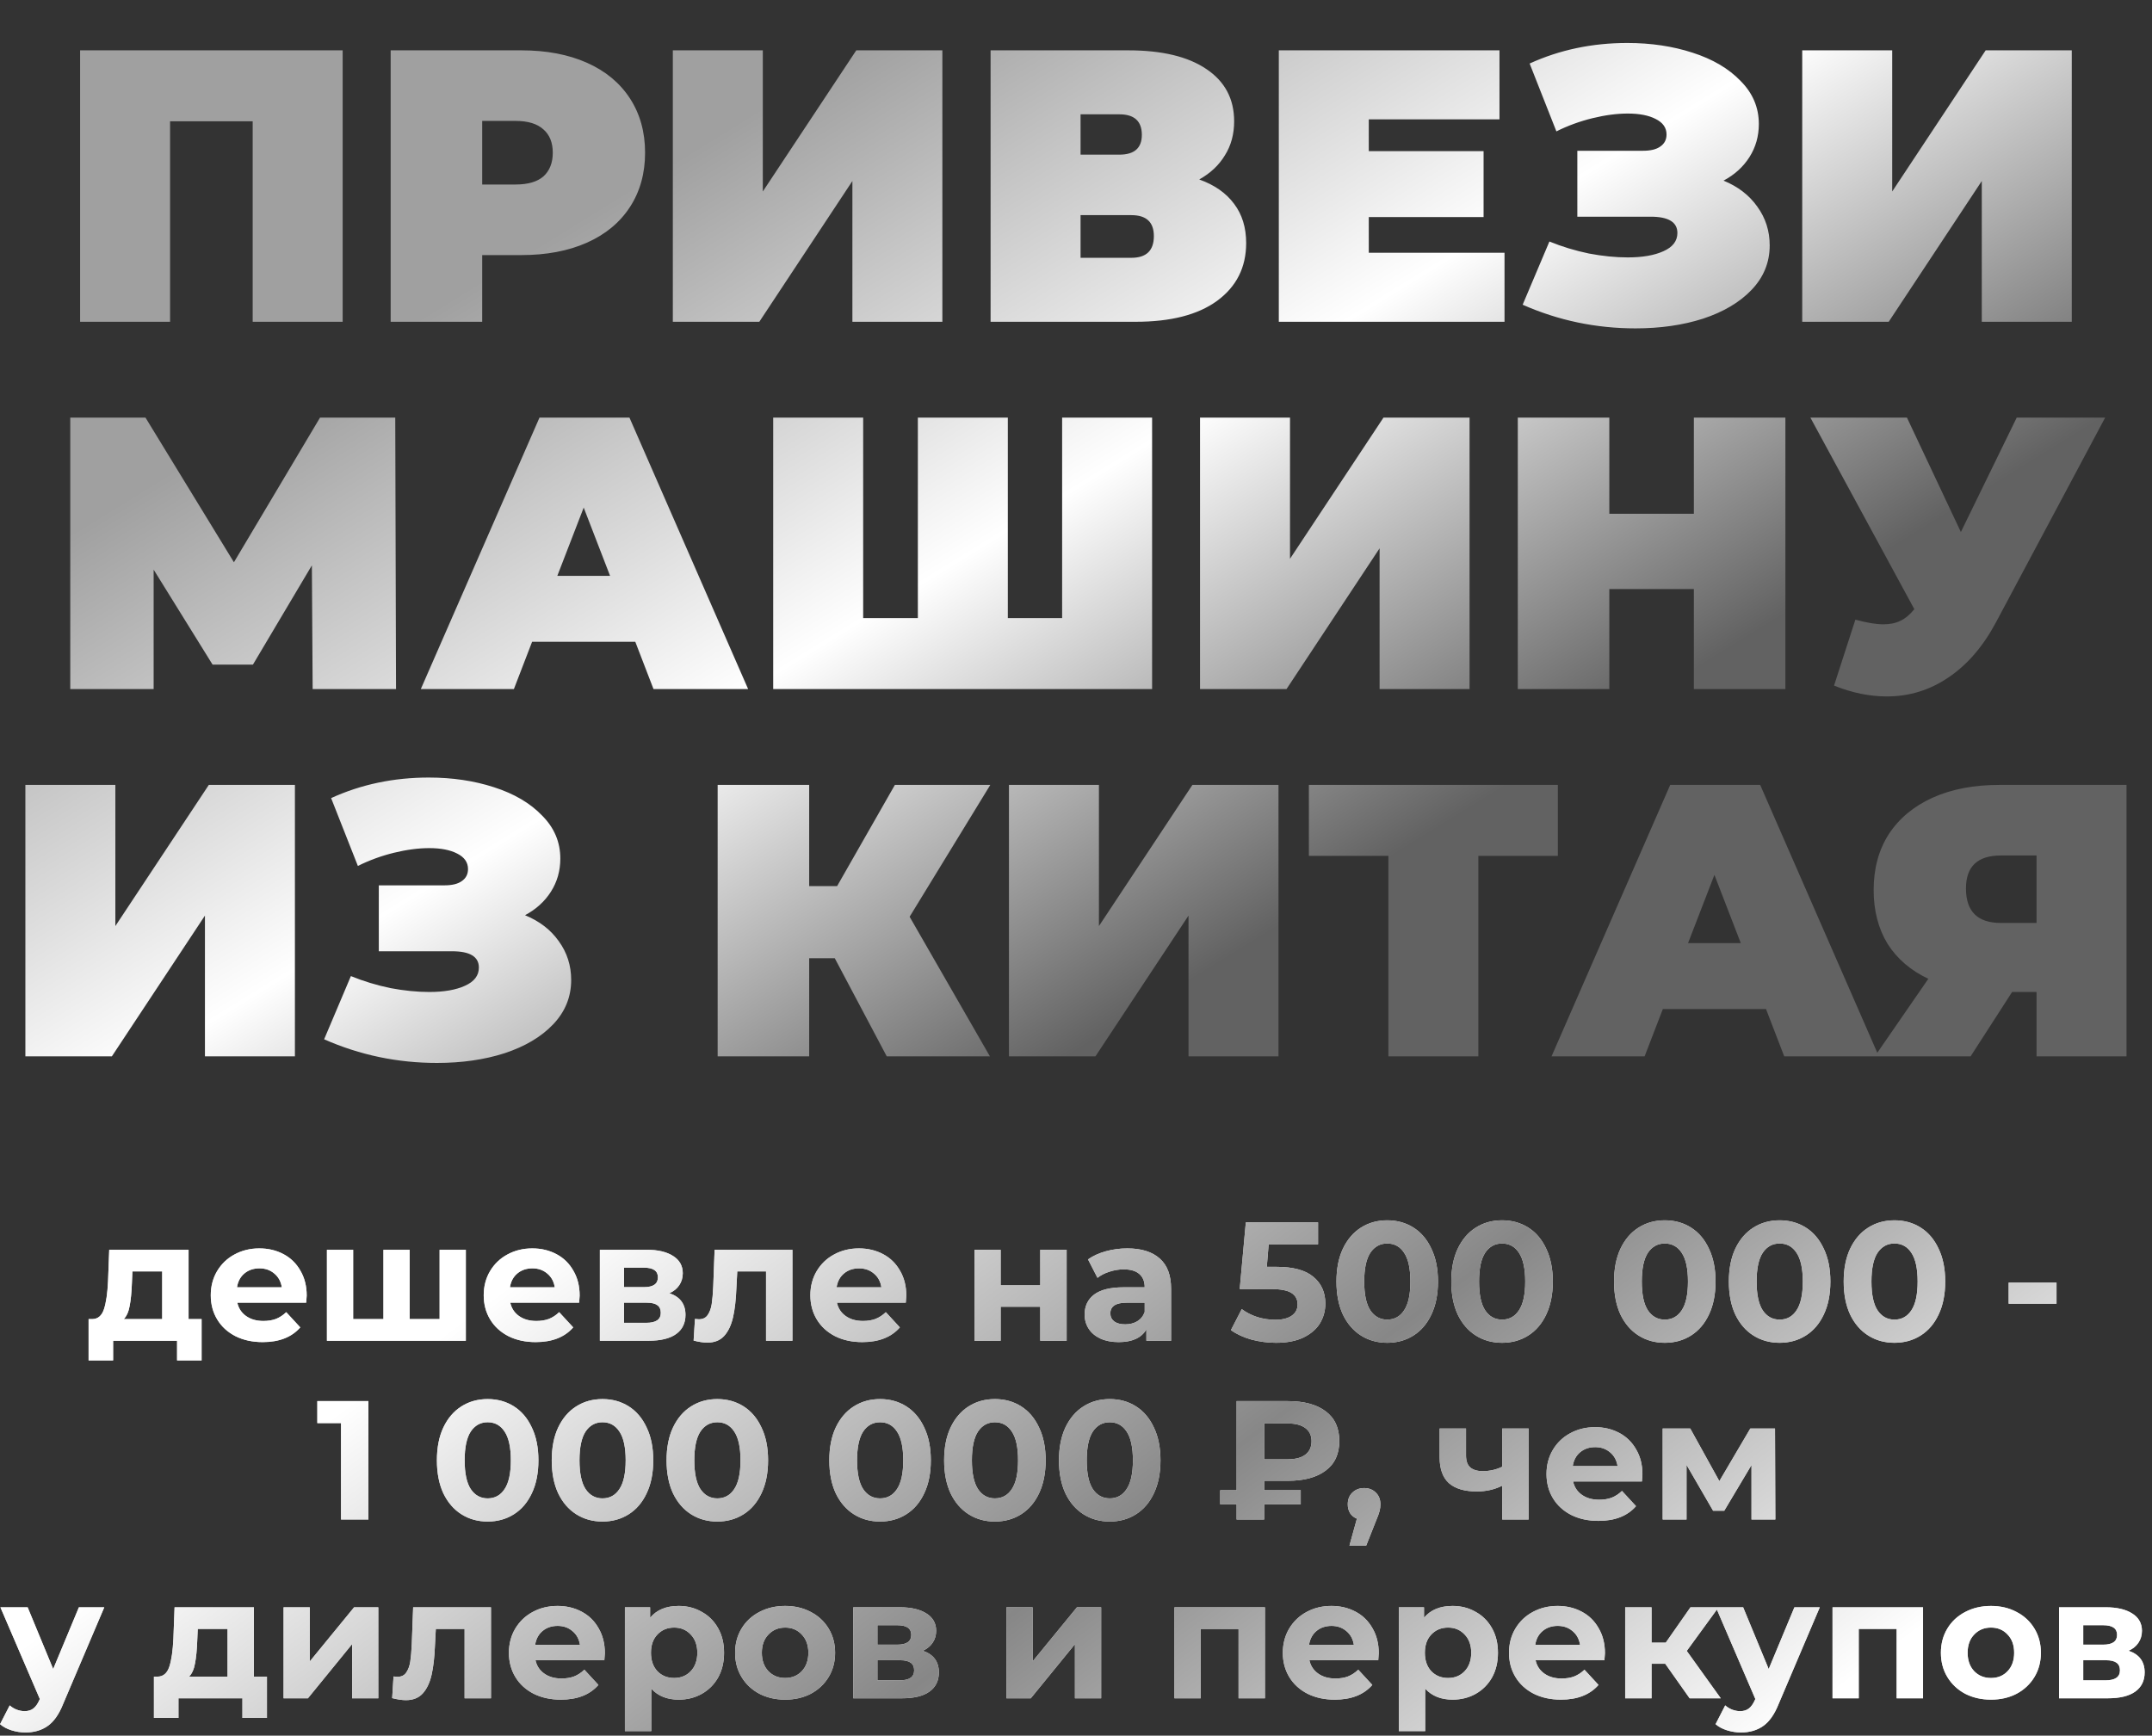
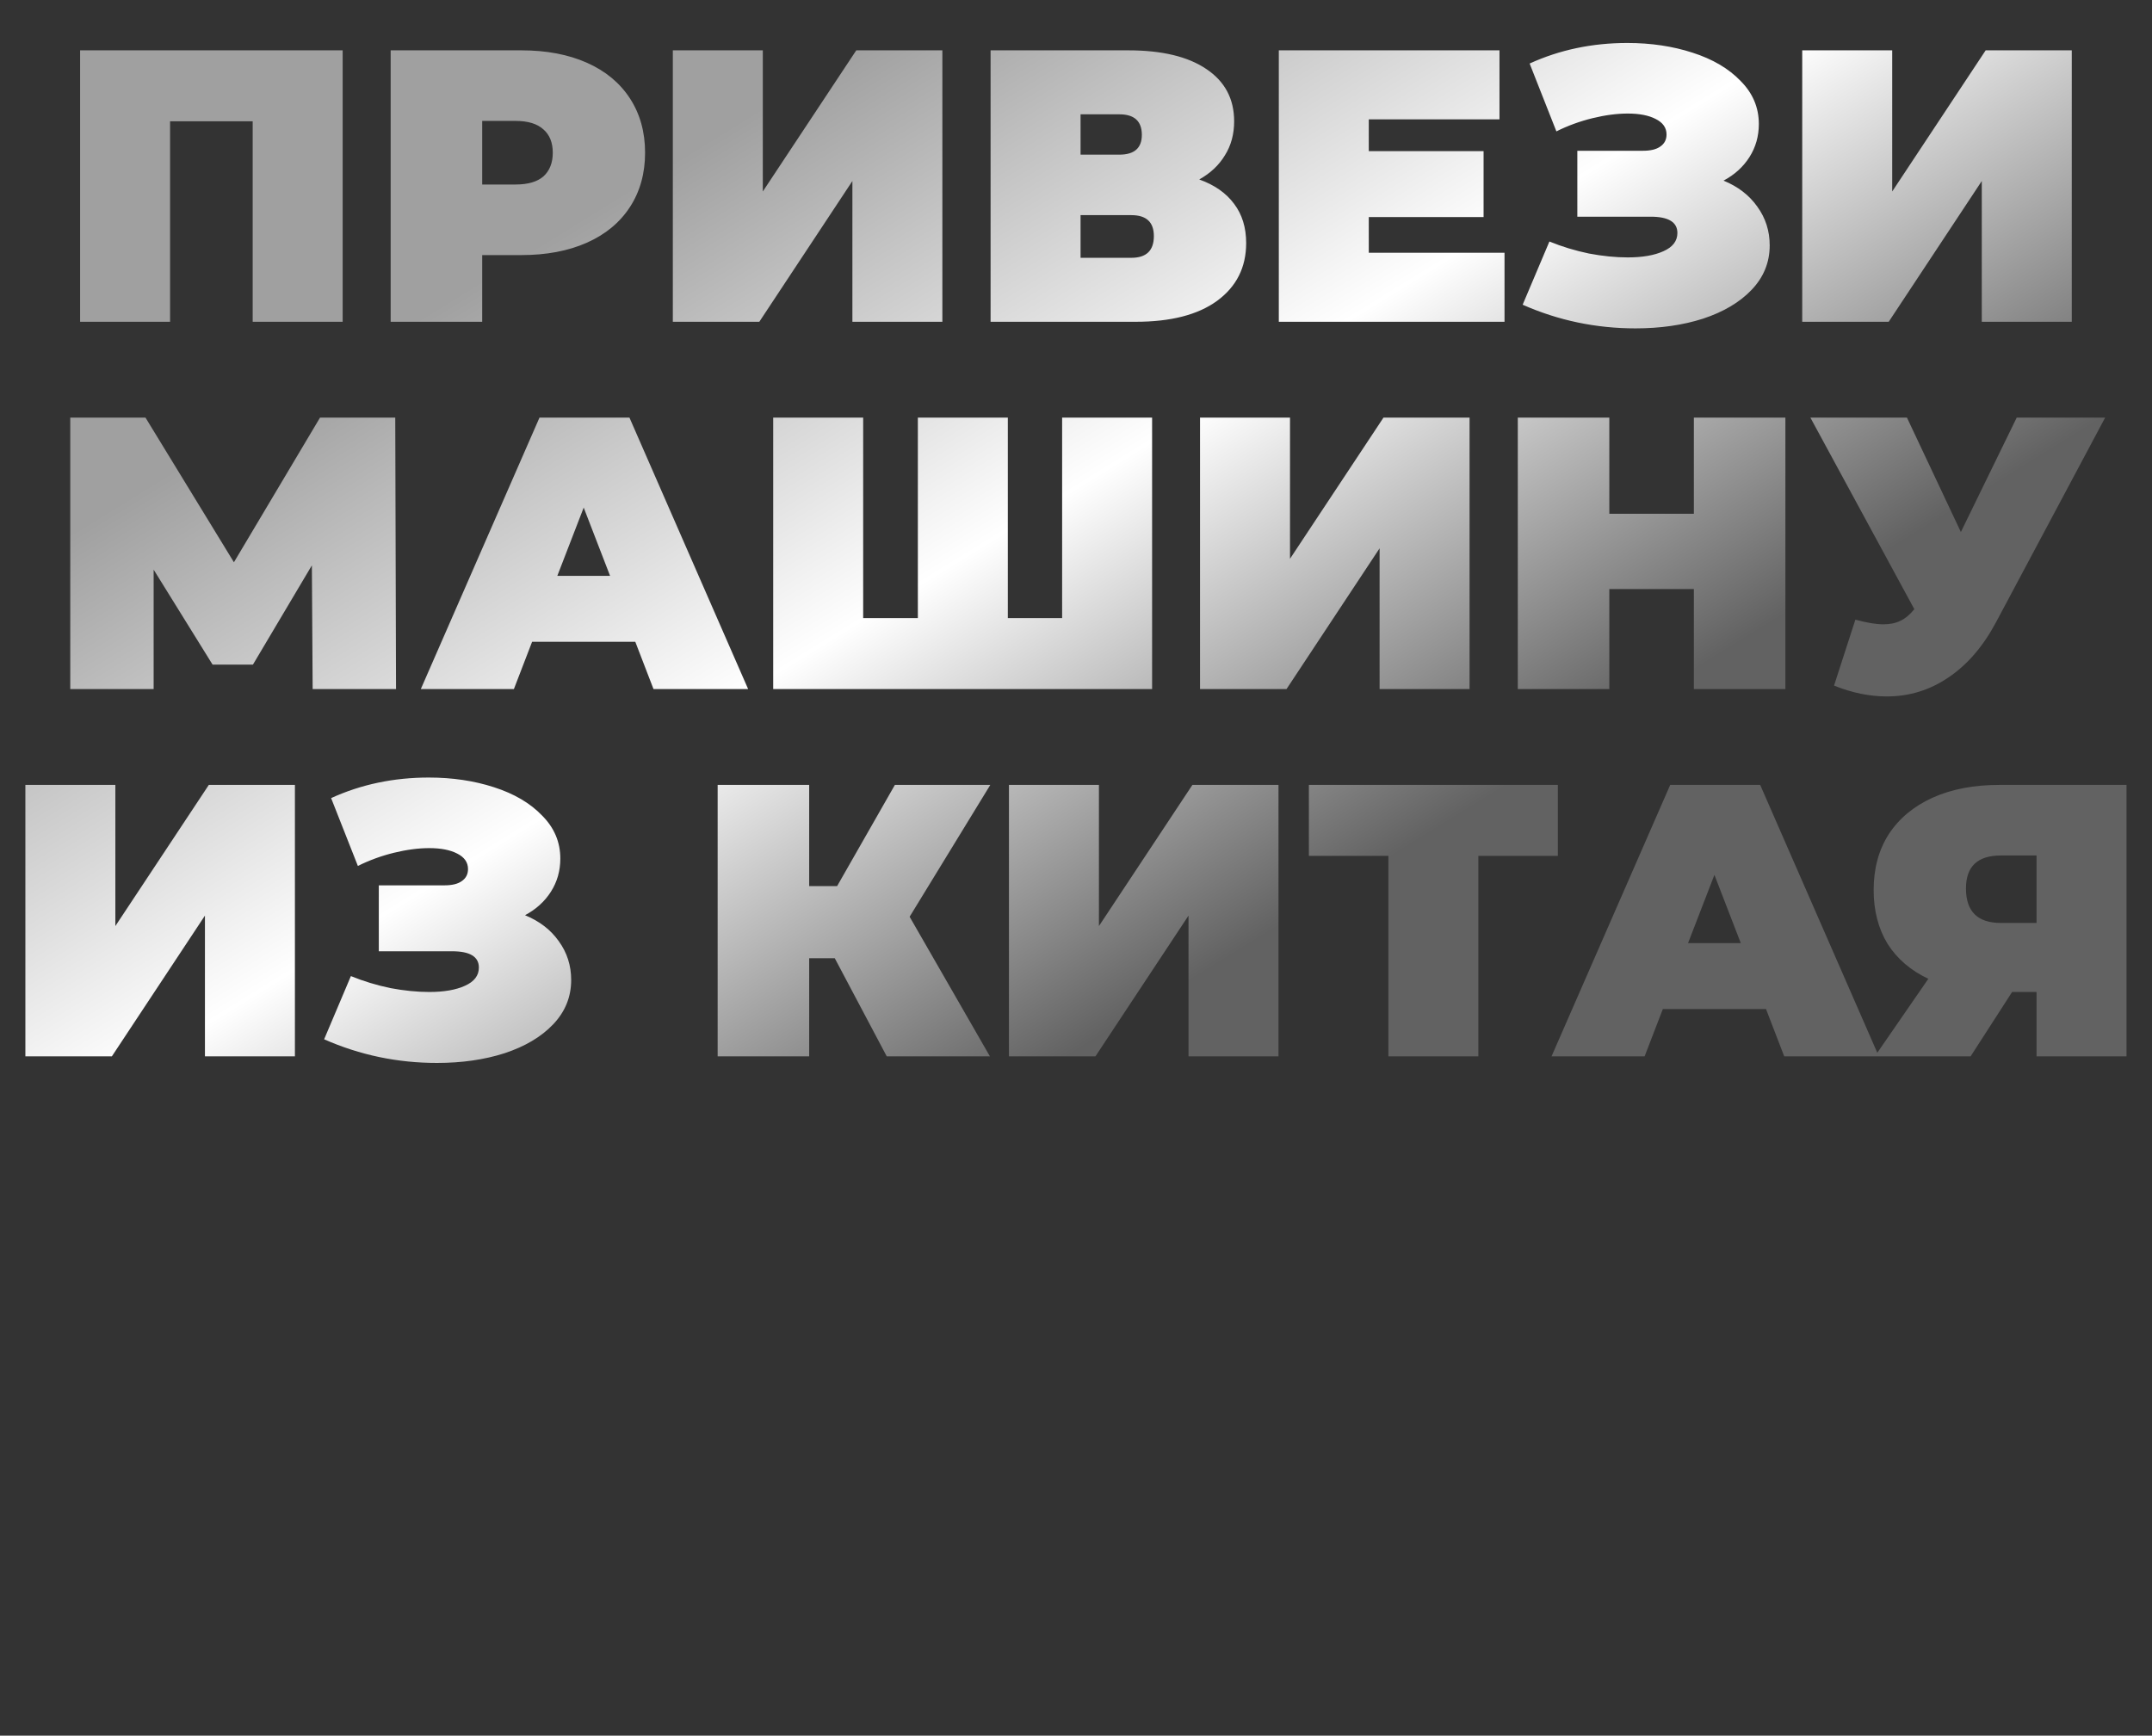
<svg xmlns="http://www.w3.org/2000/svg" width="662" height="534" viewBox="0 0 662 534" fill="none">
  <rect x="0" y="0" width="662" height="534" fill="#333333" stroke="none" />
-   <path d="M62.018 405.838V418.537H54.471V412.5H34.798V418.537H27.251V405.838H28.396C30.131 405.803 31.328 404.78 31.987 402.767C32.646 400.755 33.063 397.892 33.236 394.18L33.601 384.499H58.01V405.838H62.018ZM40.575 394.752C40.471 397.598 40.245 399.922 39.898 401.727C39.586 403.531 38.979 404.901 38.077 405.838H49.891V391.161H40.731L40.575 394.752ZM94.347 398.604C94.347 398.708 94.295 399.437 94.191 400.79H73.008C73.39 402.525 74.292 403.895 75.715 404.901C77.137 405.908 78.907 406.411 81.023 406.411C82.481 406.411 83.764 406.202 84.875 405.786C86.02 405.335 87.078 404.641 88.049 403.704L92.369 408.388C89.732 411.407 85.881 412.916 80.815 412.916C77.658 412.916 74.865 412.309 72.436 411.095C70.007 409.846 68.133 408.128 66.815 405.942C65.496 403.756 64.837 401.275 64.837 398.5C64.837 395.759 65.479 393.295 66.763 391.109C68.081 388.889 69.868 387.171 72.123 385.957C74.413 384.708 76.964 384.083 79.774 384.083C82.515 384.083 84.996 384.673 87.217 385.853C89.437 387.032 91.172 388.732 92.421 390.953C93.705 393.139 94.347 395.689 94.347 398.604ZM79.826 390.224C77.987 390.224 76.443 390.745 75.194 391.786C73.945 392.827 73.182 394.249 72.904 396.054H86.696C86.419 394.284 85.655 392.879 84.406 391.838C83.157 390.762 81.63 390.224 79.826 390.224ZM143.3 384.499V412.5H100.57V384.499H108.638V405.838H117.954V384.499H126.021V405.838H135.233V384.499H143.3ZM178.311 398.604C178.311 398.708 178.259 399.437 178.155 400.79H156.973C157.354 402.525 158.256 403.895 159.679 404.901C161.102 405.908 162.871 406.411 164.988 406.411C166.445 406.411 167.729 406.202 168.839 405.786C169.984 405.335 171.042 404.641 172.014 403.704L176.334 408.388C173.697 411.407 169.845 412.916 164.779 412.916C161.622 412.916 158.829 412.309 156.4 411.095C153.971 409.846 152.098 408.128 150.779 405.942C149.461 403.756 148.801 401.275 148.801 398.5C148.801 395.759 149.443 393.295 150.727 391.109C152.046 388.889 153.833 387.171 156.088 385.957C158.378 384.708 160.928 384.083 163.739 384.083C166.48 384.083 168.96 384.673 171.181 385.853C173.402 387.032 175.137 388.732 176.386 390.953C177.669 393.139 178.311 395.689 178.311 398.604ZM163.791 390.224C161.952 390.224 160.408 390.745 159.159 391.786C157.909 392.827 157.146 394.249 156.869 396.054H170.661C170.383 394.284 169.62 392.879 168.371 391.838C167.122 390.762 165.595 390.224 163.791 390.224ZM205.926 397.875C209.222 398.985 210.87 401.206 210.87 404.537C210.87 407.07 209.916 409.03 208.008 410.418C206.099 411.806 203.254 412.5 199.472 412.5H184.535V384.499H198.847C202.352 384.499 205.093 385.141 207.071 386.425C209.048 387.674 210.037 389.444 210.037 391.734C210.037 393.122 209.673 394.353 208.944 395.429C208.25 396.47 207.244 397.285 205.926 397.875ZM191.977 396.001H198.119C200.964 396.001 202.387 394.995 202.387 392.983C202.387 391.005 200.964 390.016 198.119 390.016H191.977V396.001ZM198.795 406.983C201.779 406.983 203.271 405.96 203.271 403.912C203.271 402.837 202.924 402.056 202.23 401.57C201.537 401.05 200.444 400.79 198.952 400.79H191.977V406.983H198.795ZM243.767 384.499V412.5H235.647V391.161H226.8L226.539 396.106C226.401 399.783 226.054 402.837 225.499 405.266C224.943 407.694 224.041 409.603 222.792 410.991C221.543 412.379 219.808 413.073 217.588 413.073C216.408 413.073 215.003 412.864 213.372 412.448L213.788 405.786C214.343 405.855 214.742 405.89 214.985 405.89C216.2 405.89 217.102 405.456 217.692 404.589C218.316 403.687 218.733 402.559 218.941 401.206C219.149 399.818 219.305 397.997 219.409 395.741L219.826 384.499H243.767ZM278.794 398.604C278.794 398.708 278.742 399.437 278.638 400.79H257.455C257.837 402.525 258.739 403.895 260.162 404.901C261.584 405.908 263.354 406.411 265.471 406.411C266.928 406.411 268.212 406.202 269.322 405.786C270.467 405.335 271.525 404.641 272.497 403.704L276.816 408.388C274.18 411.407 270.328 412.916 265.262 412.916C262.105 412.916 259.312 412.309 256.883 411.095C254.454 409.846 252.581 408.128 251.262 405.942C249.944 403.756 249.284 401.275 249.284 398.5C249.284 395.759 249.926 393.295 251.21 391.109C252.528 388.889 254.315 387.171 256.571 385.957C258.861 384.708 261.411 384.083 264.221 384.083C266.962 384.083 269.443 384.673 271.664 385.853C273.885 387.032 275.619 388.732 276.869 390.953C278.152 393.139 278.794 395.689 278.794 398.604ZM264.273 390.224C262.435 390.224 260.89 390.745 259.641 391.786C258.392 392.827 257.629 394.249 257.351 396.054H271.144C270.866 394.284 270.103 392.879 268.853 391.838C267.604 390.762 266.078 390.224 264.273 390.224ZM299.757 384.499H307.824V395.429H320.003V384.499H328.122V412.5H320.003V402.039H307.824V412.5H299.757V384.499ZM346.772 384.083C351.109 384.083 354.44 385.124 356.765 387.206C359.09 389.253 360.252 392.358 360.252 396.522V412.5H352.653V409.013C351.127 411.615 348.281 412.916 344.118 412.916C341.967 412.916 340.093 412.552 338.497 411.823C336.935 411.095 335.738 410.089 334.906 408.805C334.073 407.521 333.657 406.064 333.657 404.433C333.657 401.831 334.628 399.783 336.571 398.292C338.549 396.8 341.585 396.054 345.679 396.054H352.133C352.133 394.284 351.595 392.931 350.519 391.994C349.444 391.022 347.83 390.537 345.679 390.537C344.187 390.537 342.713 390.78 341.255 391.265C339.833 391.716 338.618 392.341 337.612 393.139L334.697 387.466C336.224 386.39 338.046 385.558 340.162 384.968C342.313 384.378 344.517 384.083 346.772 384.083ZM346.148 407.452C347.535 407.452 348.767 407.139 349.843 406.515C350.918 405.855 351.682 404.901 352.133 403.652V400.79H346.564C343.233 400.79 341.568 401.883 341.568 404.069C341.568 405.11 341.967 405.942 342.765 406.567C343.597 407.157 344.725 407.452 346.148 407.452ZM392.662 389.756C397.797 389.756 401.579 390.78 404.008 392.827C406.471 394.874 407.703 397.615 407.703 401.05C407.703 403.271 407.148 405.3 406.038 407.139C404.927 408.944 403.227 410.401 400.937 411.511C398.682 412.587 395.889 413.125 392.558 413.125C389.99 413.125 387.457 412.795 384.959 412.136C382.496 411.442 380.396 410.47 378.662 409.221L381.992 402.767C383.38 403.808 384.976 404.624 386.781 405.214C388.585 405.769 390.441 406.046 392.35 406.046C394.466 406.046 396.132 405.63 397.346 404.797C398.56 403.964 399.168 402.802 399.168 401.31C399.168 399.749 398.526 398.569 397.242 397.771C395.993 396.973 393.807 396.574 390.684 396.574H381.368L383.242 376.068H405.465V382.834H390.268L389.695 389.756H392.662ZM426.738 413.125C423.719 413.125 421.03 412.379 418.67 410.887C416.311 409.395 414.455 407.243 413.102 404.433C411.783 401.588 411.124 398.205 411.124 394.284C411.124 390.363 411.783 386.998 413.102 384.187C414.455 381.342 416.311 379.173 418.67 377.681C421.03 376.189 423.719 375.443 426.738 375.443C429.756 375.443 432.445 376.189 434.805 377.681C437.164 379.173 439.003 381.342 440.322 384.187C441.675 386.998 442.351 390.363 442.351 394.284C442.351 398.205 441.675 401.588 440.322 404.433C439.003 407.243 437.164 409.395 434.805 410.887C432.445 412.379 429.756 413.125 426.738 413.125ZM426.738 405.994C428.958 405.994 430.693 405.04 431.942 403.132C433.226 401.223 433.868 398.274 433.868 394.284C433.868 390.294 433.226 387.345 431.942 385.436C430.693 383.528 428.958 382.574 426.738 382.574C424.552 382.574 422.817 383.528 421.533 385.436C420.284 387.345 419.659 390.294 419.659 394.284C419.659 398.274 420.284 401.223 421.533 403.132C422.817 405.04 424.552 405.994 426.738 405.994ZM462.062 413.125C459.043 413.125 456.354 412.379 453.994 410.887C451.635 409.395 449.779 407.243 448.426 404.433C447.107 401.588 446.448 398.205 446.448 394.284C446.448 390.363 447.107 386.998 448.426 384.187C449.779 381.342 451.635 379.173 453.994 377.681C456.354 376.189 459.043 375.443 462.062 375.443C465.08 375.443 467.769 376.189 470.129 377.681C472.488 379.173 474.327 381.342 475.646 384.187C476.999 386.998 477.675 390.363 477.675 394.284C477.675 398.205 476.999 401.588 475.646 404.433C474.327 407.243 472.488 409.395 470.129 410.887C467.769 412.379 465.08 413.125 462.062 413.125ZM462.062 405.994C464.282 405.994 466.017 405.04 467.266 403.132C468.55 401.223 469.192 398.274 469.192 394.284C469.192 390.294 468.55 387.345 467.266 385.436C466.017 383.528 464.282 382.574 462.062 382.574C459.876 382.574 458.141 383.528 456.857 385.436C455.608 387.345 454.983 390.294 454.983 394.284C454.983 398.274 455.608 401.223 456.857 403.132C458.141 405.04 459.876 405.994 462.062 405.994ZM512.125 413.125C509.106 413.125 506.417 412.379 504.058 410.887C501.699 409.395 499.842 407.243 498.489 404.433C497.171 401.588 496.511 398.205 496.511 394.284C496.511 390.363 497.171 386.998 498.489 384.187C499.842 381.342 501.699 379.173 504.058 377.681C506.417 376.189 509.106 375.443 512.125 375.443C515.144 375.443 517.833 376.189 520.192 377.681C522.552 379.173 524.391 381.342 525.709 384.187C527.062 386.998 527.739 390.363 527.739 394.284C527.739 398.205 527.062 401.588 525.709 404.433C524.391 407.243 522.552 409.395 520.192 410.887C517.833 412.379 515.144 413.125 512.125 413.125ZM512.125 405.994C514.346 405.994 516.081 405.04 517.33 403.132C518.614 401.223 519.255 398.274 519.255 394.284C519.255 390.294 518.614 387.345 517.33 385.436C516.081 383.528 514.346 382.574 512.125 382.574C509.939 382.574 508.204 383.528 506.921 385.436C505.671 387.345 505.047 390.294 505.047 394.284C505.047 398.274 505.671 401.223 506.921 403.132C508.204 405.04 509.939 405.994 512.125 405.994ZM547.449 413.125C544.431 413.125 541.741 412.379 539.382 410.887C537.023 409.395 535.166 407.243 533.813 404.433C532.495 401.588 531.835 398.205 531.835 394.284C531.835 390.363 532.495 386.998 533.813 384.187C535.166 381.342 537.023 379.173 539.382 377.681C541.741 376.189 544.431 375.443 547.449 375.443C550.468 375.443 553.157 376.189 555.516 377.681C557.876 379.173 559.715 381.342 561.033 384.187C562.386 386.998 563.063 390.363 563.063 394.284C563.063 398.205 562.386 401.588 561.033 404.433C559.715 407.243 557.876 409.395 555.516 410.887C553.157 412.379 550.468 413.125 547.449 413.125ZM547.449 405.994C549.67 405.994 551.405 405.04 552.654 403.132C553.938 401.223 554.579 398.274 554.579 394.284C554.579 390.294 553.938 387.345 552.654 385.436C551.405 383.528 549.67 382.574 547.449 382.574C545.263 382.574 543.528 383.528 542.245 385.436C540.996 387.345 540.371 390.294 540.371 394.284C540.371 398.274 540.996 401.223 542.245 403.132C543.528 405.04 545.263 405.994 547.449 405.994ZM582.773 413.125C579.754 413.125 577.065 412.379 574.706 410.887C572.347 409.395 570.49 407.243 569.137 404.433C567.819 401.588 567.159 398.205 567.159 394.284C567.159 390.363 567.819 386.998 569.137 384.187C570.49 381.342 572.347 379.173 574.706 377.681C577.065 376.189 579.754 375.443 582.773 375.443C585.792 375.443 588.481 376.189 590.84 377.681C593.2 379.173 595.039 381.342 596.357 384.187C597.71 386.998 598.387 390.363 598.387 394.284C598.387 398.205 597.71 401.588 596.357 404.433C595.039 407.243 593.2 409.395 590.84 410.887C588.481 412.379 585.792 413.125 582.773 413.125ZM582.773 405.994C584.994 405.994 586.729 405.04 587.978 403.132C589.262 401.223 589.903 398.274 589.903 394.284C589.903 390.294 589.262 387.345 587.978 385.436C586.729 383.528 584.994 382.574 582.773 382.574C580.587 382.574 578.852 383.528 577.569 385.436C576.319 387.345 575.695 390.294 575.695 394.284C575.695 398.274 576.319 401.223 577.569 403.132C578.852 405.04 580.587 405.994 582.773 405.994ZM617.9 394.596H632.629V401.102H617.9V394.596ZM113.334 431.068V467.5H104.902V437.834H97.616V431.068H113.334ZM150.016 468.125C146.997 468.125 144.308 467.379 141.949 465.887C139.589 464.395 137.733 462.243 136.38 459.433C135.061 456.588 134.402 453.205 134.402 449.284C134.402 445.363 135.061 441.998 136.38 439.187C137.733 436.342 139.589 434.173 141.949 432.681C144.308 431.189 146.997 430.443 150.016 430.443C153.034 430.443 155.723 431.189 158.083 432.681C160.442 434.173 162.281 436.342 163.6 439.187C164.953 441.998 165.629 445.363 165.629 449.284C165.629 453.205 164.953 456.588 163.6 459.433C162.281 462.243 160.442 464.395 158.083 465.887C155.723 467.379 153.034 468.125 150.016 468.125ZM150.016 460.994C152.236 460.994 153.971 460.04 155.22 458.132C156.504 456.223 157.146 453.274 157.146 449.284C157.146 445.294 156.504 442.345 155.22 440.436C153.971 438.528 152.236 437.574 150.016 437.574C147.83 437.574 146.095 438.528 144.811 440.436C143.562 442.345 142.938 445.294 142.938 449.284C142.938 453.274 143.562 456.223 144.811 458.132C146.095 460.04 147.83 460.994 150.016 460.994ZM185.34 468.125C182.321 468.125 179.632 467.379 177.273 465.887C174.913 464.395 173.057 462.243 171.704 459.433C170.385 456.588 169.726 453.205 169.726 449.284C169.726 445.363 170.385 441.998 171.704 439.187C173.057 436.342 174.913 434.173 177.273 432.681C179.632 431.189 182.321 430.443 185.34 430.443C188.358 430.443 191.047 431.189 193.407 432.681C195.766 434.173 197.605 436.342 198.924 439.187C200.277 441.998 200.954 445.363 200.954 449.284C200.954 453.205 200.277 456.588 198.924 459.433C197.605 462.243 195.766 464.395 193.407 465.887C191.047 467.379 188.358 468.125 185.34 468.125ZM185.34 460.994C187.56 460.994 189.295 460.04 190.544 458.132C191.828 456.223 192.47 453.274 192.47 449.284C192.47 445.294 191.828 442.345 190.544 440.436C189.295 438.528 187.56 437.574 185.34 437.574C183.154 437.574 181.419 438.528 180.135 440.436C178.886 442.345 178.262 445.294 178.262 449.284C178.262 453.274 178.886 456.223 180.135 458.132C181.419 460.04 183.154 460.994 185.34 460.994ZM220.664 468.125C217.645 468.125 214.956 467.379 212.597 465.887C210.237 464.395 208.381 462.243 207.028 459.433C205.709 456.588 205.05 453.205 205.05 449.284C205.05 445.363 205.709 441.998 207.028 439.187C208.381 436.342 210.237 434.173 212.597 432.681C214.956 431.189 217.645 430.443 220.664 430.443C223.682 430.443 226.371 431.189 228.731 432.681C231.09 434.173 232.929 436.342 234.248 439.187C235.601 441.998 236.278 445.363 236.278 449.284C236.278 453.205 235.601 456.588 234.248 459.433C232.929 462.243 231.09 464.395 228.731 465.887C226.371 467.379 223.682 468.125 220.664 468.125ZM220.664 460.994C222.884 460.994 224.619 460.04 225.868 458.132C227.152 456.223 227.794 453.274 227.794 449.284C227.794 445.294 227.152 442.345 225.868 440.436C224.619 438.528 222.884 437.574 220.664 437.574C218.478 437.574 216.743 438.528 215.459 440.436C214.21 442.345 213.586 445.294 213.586 449.284C213.586 453.274 214.21 456.223 215.459 458.132C216.743 460.04 218.478 460.994 220.664 460.994ZM270.727 468.125C267.709 468.125 265.02 467.379 262.66 465.887C260.301 464.395 258.445 462.243 257.091 459.433C255.773 456.588 255.114 453.205 255.114 449.284C255.114 445.363 255.773 441.998 257.091 439.187C258.445 436.342 260.301 434.173 262.66 432.681C265.02 431.189 267.709 430.443 270.727 430.443C273.746 430.443 276.435 431.189 278.794 432.681C281.154 434.173 282.993 436.342 284.311 439.187C285.664 441.998 286.341 445.363 286.341 449.284C286.341 453.205 285.664 456.588 284.311 459.433C282.993 462.243 281.154 464.395 278.794 465.887C276.435 467.379 273.746 468.125 270.727 468.125ZM270.727 460.994C272.948 460.994 274.683 460.04 275.932 458.132C277.216 456.223 277.858 453.274 277.858 449.284C277.858 445.294 277.216 442.345 275.932 440.436C274.683 438.528 272.948 437.574 270.727 437.574C268.541 437.574 266.807 438.528 265.523 440.436C264.274 442.345 263.649 445.294 263.649 449.284C263.649 453.274 264.274 456.223 265.523 458.132C266.807 460.04 268.541 460.994 270.727 460.994ZM306.051 468.125C303.033 468.125 300.344 467.379 297.984 465.887C295.625 464.395 293.769 462.243 292.415 459.433C291.097 456.588 290.438 453.205 290.438 449.284C290.438 445.363 291.097 441.998 292.415 439.187C293.769 436.342 295.625 434.173 297.984 432.681C300.344 431.189 303.033 430.443 306.051 430.443C309.07 430.443 311.759 431.189 314.118 432.681C316.478 434.173 318.317 436.342 319.635 439.187C320.989 441.998 321.665 445.363 321.665 449.284C321.665 453.205 320.989 456.588 319.635 459.433C318.317 462.243 316.478 464.395 314.118 465.887C311.759 467.379 309.07 468.125 306.051 468.125ZM306.051 460.994C308.272 460.994 310.007 460.04 311.256 458.132C312.54 456.223 313.182 453.274 313.182 449.284C313.182 445.294 312.54 442.345 311.256 440.436C310.007 438.528 308.272 437.574 306.051 437.574C303.865 437.574 302.131 438.528 300.847 440.436C299.598 442.345 298.973 445.294 298.973 449.284C298.973 453.274 299.598 456.223 300.847 458.132C302.131 460.04 303.865 460.994 306.051 460.994ZM341.375 468.125C338.357 468.125 335.668 467.379 333.308 465.887C330.949 464.395 329.093 462.243 327.739 459.433C326.421 456.588 325.762 453.205 325.762 449.284C325.762 445.363 326.421 441.998 327.739 439.187C329.093 436.342 330.949 434.173 333.308 432.681C335.668 431.189 338.357 430.443 341.375 430.443C344.394 430.443 347.083 431.189 349.442 432.681C351.802 434.173 353.641 436.342 354.959 439.187C356.313 441.998 356.989 445.363 356.989 449.284C356.989 453.205 356.313 456.588 354.959 459.433C353.641 462.243 351.802 464.395 349.442 465.887C347.083 467.379 344.394 468.125 341.375 468.125ZM341.375 460.994C343.596 460.994 345.331 460.04 346.58 458.132C347.864 456.223 348.506 453.274 348.506 449.284C348.506 445.294 347.864 442.345 346.58 440.436C345.331 438.528 343.596 437.574 341.375 437.574C339.189 437.574 337.455 438.528 336.171 440.436C334.922 442.345 334.297 445.294 334.297 449.284C334.297 453.274 334.922 456.223 336.171 458.132C337.455 460.04 339.189 460.994 341.375 460.994ZM388.889 455.582V458.496H400.131V462.816H388.889V467.5H380.405V462.816H375.357V458.496H380.405V431.068H396.175C401.137 431.068 405.006 432.109 407.781 434.191C410.592 436.273 411.997 439.326 411.997 443.351C411.997 447.341 410.592 450.377 407.781 452.459C405.006 454.541 401.137 455.582 396.175 455.582H388.889ZM403.462 443.403C403.462 441.633 402.82 440.28 401.536 439.343C400.287 438.406 398.482 437.938 396.123 437.938H388.889V448.972H396.123C398.482 448.972 400.287 448.503 401.536 447.566C402.82 446.595 403.462 445.207 403.462 443.403ZM419.649 457.819C421.106 457.819 422.303 458.288 423.24 459.225C424.177 460.127 424.645 461.324 424.645 462.816C424.645 463.51 424.559 464.204 424.385 464.898C424.212 465.592 423.83 466.633 423.24 468.02L420.274 475.515H415.121L417.411 467.24C416.544 466.893 415.85 466.338 415.329 465.574C414.843 464.776 414.601 463.857 414.601 462.816C414.601 461.324 415.069 460.127 416.006 459.225C416.977 458.288 418.192 457.819 419.649 457.819ZM470.233 439.499V467.5H462.114V457.091C459.755 458.271 457.153 458.86 454.307 458.86C450.525 458.86 447.663 458.01 445.72 456.31C443.811 454.575 442.857 451.904 442.857 448.295V439.499H450.976V447.775C450.976 449.475 451.41 450.707 452.278 451.47C453.18 452.233 454.464 452.615 456.129 452.615C458.246 452.615 460.241 452.164 462.114 451.262V439.499H470.233ZM505.249 453.604C505.249 453.708 505.197 454.437 505.093 455.79H483.91C484.292 457.525 485.194 458.895 486.617 459.901C488.039 460.908 489.809 461.411 491.925 461.411C493.383 461.411 494.667 461.202 495.777 460.786C496.922 460.335 497.98 459.641 498.952 458.704L503.271 463.388C500.634 466.407 496.783 467.916 491.717 467.916C488.56 467.916 485.767 467.309 483.338 466.095C480.909 464.846 479.035 463.128 477.717 460.942C476.398 458.756 475.739 456.275 475.739 453.5C475.739 450.759 476.381 448.295 477.665 446.109C478.983 443.889 480.77 442.171 483.026 440.957C485.316 439.708 487.866 439.083 490.676 439.083C493.417 439.083 495.898 439.673 498.119 440.853C500.34 442.032 502.074 443.732 503.323 445.953C504.607 448.139 505.249 450.689 505.249 453.604ZM490.728 445.224C488.889 445.224 487.345 445.745 486.096 446.786C484.847 447.827 484.084 449.249 483.806 451.054H497.598C497.321 449.284 496.558 447.879 495.308 446.838C494.059 445.762 492.533 445.224 490.728 445.224ZM538.797 467.5V450.741L530.417 464.794H526.982L518.811 450.689V467.5H511.473V439.499H519.956L528.908 455.686L538.432 439.499H546.031L546.135 467.5H538.797ZM32.079 494.499L19.432 524.218C18.148 527.444 16.552 529.717 14.644 531.036C12.77 532.354 10.498 533.013 7.826 533.013C6.369 533.013 4.929 532.788 3.506 532.337C2.084 531.886 0.921 531.261 0.019 530.463L2.986 524.686C3.61 525.241 4.322 525.675 5.12 525.987C5.952 526.299 6.768 526.455 7.566 526.455C8.676 526.455 9.578 526.178 10.272 525.623C10.966 525.102 11.591 524.218 12.146 522.968L12.25 522.708L0.123 494.499H8.503L16.361 513.496L24.272 494.499H32.079ZM82.119 515.838V528.537H74.573V522.5H54.899V528.537H47.353V515.838H48.498C50.233 515.803 51.43 514.78 52.089 512.767C52.748 510.755 53.164 507.892 53.338 504.18L53.702 494.499H78.112V515.838H82.119ZM60.676 504.752C60.572 507.598 60.347 509.922 60 511.727C59.688 513.531 59.08 514.901 58.178 515.838H69.993V501.161H60.833L60.676 504.752ZM87.229 494.499H95.296V511.154L108.932 494.499H116.374V522.5H108.307V505.845L94.723 522.5H87.229V494.499ZM151.035 494.499V522.5H142.916V501.161H134.068L133.808 506.106C133.669 509.783 133.322 512.837 132.767 515.266C132.212 517.694 131.309 519.603 130.06 520.991C128.811 522.379 127.076 523.073 124.856 523.073C123.676 523.073 122.271 522.864 120.64 522.448L121.056 515.786C121.612 515.855 122.011 515.89 122.253 515.89C123.468 515.89 124.37 515.456 124.96 514.589C125.584 513.687 126.001 512.559 126.209 511.206C126.417 509.818 126.573 507.997 126.677 505.741L127.094 494.499H151.035ZM186.062 508.604C186.062 508.708 186.01 509.437 185.906 510.79H164.724C165.105 512.525 166.007 513.895 167.43 514.901C168.853 515.908 170.622 516.411 172.739 516.411C174.196 516.411 175.48 516.202 176.59 515.786C177.735 515.335 178.793 514.641 179.765 513.704L184.085 518.388C181.448 521.407 177.596 522.916 172.53 522.916C169.373 522.916 166.58 522.309 164.151 521.095C161.722 519.846 159.849 518.128 158.53 515.942C157.212 513.756 156.552 511.275 156.552 508.5C156.552 505.759 157.194 503.295 158.478 501.109C159.797 498.889 161.583 497.171 163.839 495.957C166.129 494.708 168.679 494.083 171.49 494.083C174.231 494.083 176.711 494.673 178.932 495.853C181.153 497.032 182.888 498.732 184.137 500.953C185.42 503.139 186.062 505.689 186.062 508.604ZM171.542 500.224C169.703 500.224 168.159 500.745 166.909 501.786C165.66 502.827 164.897 504.249 164.619 506.054H178.412C178.134 504.284 177.371 502.879 176.122 501.838C174.872 500.762 173.346 500.224 171.542 500.224ZM208.784 494.083C211.387 494.083 213.746 494.69 215.863 495.905C218.014 497.084 219.697 498.767 220.911 500.953C222.125 503.104 222.733 505.62 222.733 508.5C222.733 511.38 222.125 513.912 220.911 516.098C219.697 518.25 218.014 519.932 215.863 521.147C213.746 522.327 211.387 522.916 208.784 522.916C205.211 522.916 202.4 521.789 200.353 519.533V532.597H192.234V494.499H199.989V497.726C202.001 495.297 204.933 494.083 208.784 494.083ZM207.379 516.255C209.461 516.255 211.161 515.561 212.48 514.173C213.833 512.75 214.509 510.859 214.509 508.5C214.509 506.14 213.833 504.267 212.48 502.879C211.161 501.456 209.461 500.745 207.379 500.745C205.297 500.745 203.58 501.456 202.227 502.879C200.908 504.267 200.249 506.14 200.249 508.5C200.249 510.859 200.908 512.75 202.227 514.173C203.58 515.561 205.297 516.255 207.379 516.255ZM241.539 522.916C238.589 522.916 235.935 522.309 233.576 521.095C231.251 519.846 229.429 518.128 228.111 515.942C226.792 513.756 226.133 511.275 226.133 508.5C226.133 505.724 226.792 503.243 228.111 501.057C229.429 498.871 231.251 497.171 233.576 495.957C235.935 494.708 238.589 494.083 241.539 494.083C244.488 494.083 247.125 494.708 249.45 495.957C251.774 497.171 253.596 498.871 254.914 501.057C256.233 503.243 256.892 505.724 256.892 508.5C256.892 511.275 256.233 513.756 254.914 515.942C253.596 518.128 251.774 519.846 249.45 521.095C247.125 522.309 244.488 522.916 241.539 522.916ZM241.539 516.255C243.62 516.255 245.321 515.561 246.639 514.173C247.992 512.75 248.669 510.859 248.669 508.5C248.669 506.14 247.992 504.267 246.639 502.879C245.321 501.456 243.62 500.745 241.539 500.745C239.457 500.745 237.739 501.456 236.386 502.879C235.033 504.267 234.356 506.14 234.356 508.5C234.356 510.859 235.033 512.75 236.386 514.173C237.739 515.561 239.457 516.255 241.539 516.255ZM283.867 507.875C287.164 508.985 288.812 511.206 288.812 514.537C288.812 517.07 287.857 519.03 285.949 520.418C284.041 521.806 281.196 522.5 277.414 522.5H262.476V494.499H276.789C280.293 494.499 283.035 495.141 285.012 496.425C286.99 497.674 287.979 499.444 287.979 501.734C287.979 503.122 287.615 504.353 286.886 505.429C286.192 506.47 285.186 507.285 283.867 507.875ZM269.919 506.001H276.06C278.906 506.001 280.328 504.995 280.328 502.983C280.328 501.005 278.906 500.016 276.06 500.016H269.919V506.001ZM276.737 516.983C279.721 516.983 281.213 515.96 281.213 513.912C281.213 512.837 280.866 512.056 280.172 511.57C279.478 511.05 278.385 510.79 276.893 510.79H269.919V516.983H276.737ZM309.592 494.499H317.659V511.154L331.295 494.499H338.738V522.5H330.671V505.845L317.087 522.5H309.592V494.499ZM389.127 494.499V522.5H381.007V501.161H369.349V522.5H361.282V494.499H389.127ZM424.131 508.604C424.131 508.708 424.079 509.437 423.975 510.79H402.792C403.174 512.525 404.076 513.895 405.499 514.901C406.921 515.908 408.691 516.411 410.807 516.411C412.265 516.411 413.548 516.202 414.659 515.786C415.804 515.335 416.862 514.641 417.833 513.704L422.153 518.388C419.516 521.407 415.665 522.916 410.599 522.916C407.442 522.916 404.649 522.309 402.22 521.095C399.791 519.846 397.917 518.128 396.599 515.942C395.28 513.756 394.621 511.275 394.621 508.5C394.621 505.759 395.263 503.295 396.547 501.109C397.865 498.889 399.652 497.171 401.907 495.957C404.197 494.708 406.748 494.083 409.558 494.083C412.299 494.083 414.78 494.673 417.001 495.853C419.221 497.032 420.956 498.732 422.205 500.953C423.489 503.139 424.131 505.689 424.131 508.604ZM409.61 500.224C407.771 500.224 406.227 500.745 404.978 501.786C403.729 502.827 402.966 504.249 402.688 506.054H416.48C416.203 504.284 415.439 502.879 414.19 501.838C412.941 500.762 411.415 500.224 409.61 500.224ZM446.853 494.083C449.455 494.083 451.815 494.69 453.931 495.905C456.082 497.084 457.765 498.767 458.98 500.953C460.194 503.104 460.801 505.62 460.801 508.5C460.801 511.38 460.194 513.912 458.98 516.098C457.765 518.25 456.082 519.932 453.931 521.147C451.815 522.327 449.455 522.916 446.853 522.916C443.279 522.916 440.469 521.789 438.422 519.533V532.597H430.302V494.499H438.057V497.726C440.07 495.297 443.002 494.083 446.853 494.083ZM445.448 516.255C447.53 516.255 449.23 515.561 450.548 514.173C451.901 512.75 452.578 510.859 452.578 508.5C452.578 506.14 451.901 504.267 450.548 502.879C449.23 501.456 447.53 500.745 445.448 500.745C443.366 500.745 441.648 501.456 440.295 502.879C438.977 504.267 438.318 506.14 438.318 508.5C438.318 510.859 438.977 512.75 440.295 514.173C441.648 515.561 443.366 516.255 445.448 516.255ZM493.712 508.604C493.712 508.708 493.66 509.437 493.556 510.79H472.373C472.755 512.525 473.657 513.895 475.079 514.901C476.502 515.908 478.271 516.411 480.388 516.411C481.845 516.411 483.129 516.202 484.239 515.786C485.384 515.335 486.443 514.641 487.414 513.704L491.734 518.388C489.097 521.407 485.246 522.916 480.18 522.916C477.022 522.916 474.229 522.309 471.8 521.095C469.372 519.846 467.498 518.128 466.18 515.942C464.861 513.756 464.202 511.275 464.202 508.5C464.202 505.759 464.844 503.295 466.127 501.109C467.446 498.889 469.233 497.171 471.488 495.957C473.778 494.708 476.328 494.083 479.139 494.083C481.88 494.083 484.361 494.673 486.581 495.853C488.802 497.032 490.537 498.732 491.786 500.953C493.07 503.139 493.712 505.689 493.712 508.604ZM479.191 500.224C477.352 500.224 475.808 500.745 474.559 501.786C473.31 502.827 472.546 504.249 472.269 506.054H486.061C485.783 504.284 485.02 502.879 483.771 501.838C482.522 500.762 480.995 500.224 479.191 500.224ZM512.27 511.883H508.054V522.5H499.935V494.499H508.054V505.377H512.426L520.025 494.499H528.665L518.88 507.927L529.341 522.5H519.765L512.27 511.883ZM559.805 494.499L547.158 524.218C545.874 527.444 544.278 529.717 542.37 531.036C540.496 532.354 538.223 533.013 535.552 533.013C534.094 533.013 532.654 532.788 531.232 532.337C529.809 531.886 528.647 531.261 527.745 530.463L530.711 524.686C531.336 525.241 532.047 525.675 532.845 525.987C533.678 526.299 534.493 526.455 535.291 526.455C536.402 526.455 537.304 526.178 537.998 525.623C538.692 525.102 539.316 524.218 539.871 522.968L539.976 522.708L527.849 494.499H536.228L544.087 513.496L551.998 494.499H559.805ZM591.566 494.499V522.5H583.447V501.161H571.789V522.5H563.722V494.499H591.566ZM612.466 522.916C609.517 522.916 606.863 522.309 604.503 521.095C602.179 519.846 600.357 518.128 599.038 515.942C597.72 513.756 597.061 511.275 597.061 508.5C597.061 505.724 597.72 503.243 599.038 501.057C600.357 498.871 602.179 497.171 604.503 495.957C606.863 494.708 609.517 494.083 612.466 494.083C615.416 494.083 618.053 494.708 620.377 495.957C622.702 497.171 624.524 498.871 625.842 501.057C627.161 503.243 627.82 505.724 627.82 508.5C627.82 511.275 627.161 513.756 625.842 515.942C624.524 518.128 622.702 519.846 620.377 521.095C618.053 522.309 615.416 522.916 612.466 522.916ZM612.466 516.255C614.548 516.255 616.248 515.561 617.567 514.173C618.92 512.75 619.597 510.859 619.597 508.5C619.597 506.14 618.92 504.267 617.567 502.879C616.248 501.456 614.548 500.745 612.466 500.745C610.384 500.745 608.667 501.456 607.314 502.879C605.961 504.267 605.284 506.14 605.284 508.5C605.284 510.859 605.961 512.75 607.314 514.173C608.667 515.561 610.384 516.255 612.466 516.255ZM654.795 507.875C658.091 508.985 659.739 511.206 659.739 514.537C659.739 517.07 658.785 519.03 656.877 520.418C654.968 521.806 652.123 522.5 648.341 522.5H633.404V494.499H647.717C651.221 494.499 653.962 495.141 655.94 496.425C657.918 497.674 658.907 499.444 658.907 501.734C658.907 503.122 658.542 504.353 657.814 505.429C657.12 506.47 656.113 507.285 654.795 507.875ZM640.847 506.001H646.988C649.833 506.001 651.256 504.995 651.256 502.983C651.256 501.005 649.833 500.016 646.988 500.016H640.847V506.001ZM647.665 516.983C650.649 516.983 652.141 515.96 652.141 513.912C652.141 512.837 651.794 512.056 651.1 511.57C650.406 511.05 649.313 510.79 647.821 510.79H640.847V516.983H647.665Z" fill="#E4E4E4" />
-   <path d="M62.018 405.838V418.537H54.471V412.5H34.798V418.537H27.251V405.838H28.396C30.131 405.803 31.328 404.78 31.987 402.767C32.646 400.755 33.063 397.892 33.236 394.18L33.601 384.499H58.01V405.838H62.018ZM40.575 394.752C40.471 397.598 40.245 399.922 39.898 401.727C39.586 403.531 38.979 404.901 38.077 405.838H49.891V391.161H40.731L40.575 394.752ZM94.347 398.604C94.347 398.708 94.295 399.437 94.191 400.79H73.008C73.39 402.525 74.292 403.895 75.715 404.901C77.137 405.908 78.907 406.411 81.023 406.411C82.481 406.411 83.764 406.202 84.875 405.786C86.02 405.335 87.078 404.641 88.049 403.704L92.369 408.388C89.732 411.407 85.881 412.916 80.815 412.916C77.658 412.916 74.865 412.309 72.436 411.095C70.007 409.846 68.133 408.128 66.815 405.942C65.496 403.756 64.837 401.275 64.837 398.5C64.837 395.759 65.479 393.295 66.763 391.109C68.081 388.889 69.868 387.171 72.123 385.957C74.413 384.708 76.964 384.083 79.774 384.083C82.515 384.083 84.996 384.673 87.217 385.853C89.437 387.032 91.172 388.732 92.421 390.953C93.705 393.139 94.347 395.689 94.347 398.604ZM79.826 390.224C77.987 390.224 76.443 390.745 75.194 391.786C73.945 392.827 73.182 394.249 72.904 396.054H86.696C86.419 394.284 85.655 392.879 84.406 391.838C83.157 390.762 81.63 390.224 79.826 390.224ZM143.3 384.499V412.5H100.57V384.499H108.638V405.838H117.954V384.499H126.021V405.838H135.233V384.499H143.3ZM178.311 398.604C178.311 398.708 178.259 399.437 178.155 400.79H156.973C157.354 402.525 158.256 403.895 159.679 404.901C161.102 405.908 162.871 406.411 164.988 406.411C166.445 406.411 167.729 406.202 168.839 405.786C169.984 405.335 171.042 404.641 172.014 403.704L176.334 408.388C173.697 411.407 169.845 412.916 164.779 412.916C161.622 412.916 158.829 412.309 156.4 411.095C153.971 409.846 152.098 408.128 150.779 405.942C149.461 403.756 148.801 401.275 148.801 398.5C148.801 395.759 149.443 393.295 150.727 391.109C152.046 388.889 153.833 387.171 156.088 385.957C158.378 384.708 160.928 384.083 163.739 384.083C166.48 384.083 168.96 384.673 171.181 385.853C173.402 387.032 175.137 388.732 176.386 390.953C177.669 393.139 178.311 395.689 178.311 398.604ZM163.791 390.224C161.952 390.224 160.408 390.745 159.159 391.786C157.909 392.827 157.146 394.249 156.869 396.054H170.661C170.383 394.284 169.62 392.879 168.371 391.838C167.122 390.762 165.595 390.224 163.791 390.224ZM205.926 397.875C209.222 398.985 210.87 401.206 210.87 404.537C210.87 407.07 209.916 409.03 208.008 410.418C206.099 411.806 203.254 412.5 199.472 412.5H184.535V384.499H198.847C202.352 384.499 205.093 385.141 207.071 386.425C209.048 387.674 210.037 389.444 210.037 391.734C210.037 393.122 209.673 394.353 208.944 395.429C208.25 396.47 207.244 397.285 205.926 397.875ZM191.977 396.001H198.119C200.964 396.001 202.387 394.995 202.387 392.983C202.387 391.005 200.964 390.016 198.119 390.016H191.977V396.001ZM198.795 406.983C201.779 406.983 203.271 405.96 203.271 403.912C203.271 402.837 202.924 402.056 202.23 401.57C201.537 401.05 200.444 400.79 198.952 400.79H191.977V406.983H198.795ZM243.767 384.499V412.5H235.647V391.161H226.8L226.539 396.106C226.401 399.783 226.054 402.837 225.499 405.266C224.943 407.694 224.041 409.603 222.792 410.991C221.543 412.379 219.808 413.073 217.588 413.073C216.408 413.073 215.003 412.864 213.372 412.448L213.788 405.786C214.343 405.855 214.742 405.89 214.985 405.89C216.2 405.89 217.102 405.456 217.692 404.589C218.316 403.687 218.733 402.559 218.941 401.206C219.149 399.818 219.305 397.997 219.409 395.741L219.826 384.499H243.767ZM278.794 398.604C278.794 398.708 278.742 399.437 278.638 400.79H257.455C257.837 402.525 258.739 403.895 260.162 404.901C261.584 405.908 263.354 406.411 265.471 406.411C266.928 406.411 268.212 406.202 269.322 405.786C270.467 405.335 271.525 404.641 272.497 403.704L276.816 408.388C274.18 411.407 270.328 412.916 265.262 412.916C262.105 412.916 259.312 412.309 256.883 411.095C254.454 409.846 252.581 408.128 251.262 405.942C249.944 403.756 249.284 401.275 249.284 398.5C249.284 395.759 249.926 393.295 251.21 391.109C252.528 388.889 254.315 387.171 256.571 385.957C258.861 384.708 261.411 384.083 264.221 384.083C266.962 384.083 269.443 384.673 271.664 385.853C273.885 387.032 275.619 388.732 276.869 390.953C278.152 393.139 278.794 395.689 278.794 398.604ZM264.273 390.224C262.435 390.224 260.89 390.745 259.641 391.786C258.392 392.827 257.629 394.249 257.351 396.054H271.144C270.866 394.284 270.103 392.879 268.853 391.838C267.604 390.762 266.078 390.224 264.273 390.224ZM299.757 384.499H307.824V395.429H320.003V384.499H328.122V412.5H320.003V402.039H307.824V412.5H299.757V384.499ZM346.772 384.083C351.109 384.083 354.44 385.124 356.765 387.206C359.09 389.253 360.252 392.358 360.252 396.522V412.5H352.653V409.013C351.127 411.615 348.281 412.916 344.118 412.916C341.967 412.916 340.093 412.552 338.497 411.823C336.935 411.095 335.738 410.089 334.906 408.805C334.073 407.521 333.657 406.064 333.657 404.433C333.657 401.831 334.628 399.783 336.571 398.292C338.549 396.8 341.585 396.054 345.679 396.054H352.133C352.133 394.284 351.595 392.931 350.519 391.994C349.444 391.022 347.83 390.537 345.679 390.537C344.187 390.537 342.713 390.78 341.255 391.265C339.833 391.716 338.618 392.341 337.612 393.139L334.697 387.466C336.224 386.39 338.046 385.558 340.162 384.968C342.313 384.378 344.517 384.083 346.772 384.083ZM346.148 407.452C347.535 407.452 348.767 407.139 349.843 406.515C350.918 405.855 351.682 404.901 352.133 403.652V400.79H346.564C343.233 400.79 341.568 401.883 341.568 404.069C341.568 405.11 341.967 405.942 342.765 406.567C343.597 407.157 344.725 407.452 346.148 407.452ZM392.662 389.756C397.797 389.756 401.579 390.78 404.008 392.827C406.471 394.874 407.703 397.615 407.703 401.05C407.703 403.271 407.148 405.3 406.038 407.139C404.927 408.944 403.227 410.401 400.937 411.511C398.682 412.587 395.889 413.125 392.558 413.125C389.99 413.125 387.457 412.795 384.959 412.136C382.496 411.442 380.396 410.47 378.662 409.221L381.992 402.767C383.38 403.808 384.976 404.624 386.781 405.214C388.585 405.769 390.441 406.046 392.35 406.046C394.466 406.046 396.132 405.63 397.346 404.797C398.56 403.964 399.168 402.802 399.168 401.31C399.168 399.749 398.526 398.569 397.242 397.771C395.993 396.973 393.807 396.574 390.684 396.574H381.368L383.242 376.068H405.465V382.834H390.268L389.695 389.756H392.662ZM426.738 413.125C423.719 413.125 421.03 412.379 418.67 410.887C416.311 409.395 414.455 407.243 413.102 404.433C411.783 401.588 411.124 398.205 411.124 394.284C411.124 390.363 411.783 386.998 413.102 384.187C414.455 381.342 416.311 379.173 418.67 377.681C421.03 376.189 423.719 375.443 426.738 375.443C429.756 375.443 432.445 376.189 434.805 377.681C437.164 379.173 439.003 381.342 440.322 384.187C441.675 386.998 442.351 390.363 442.351 394.284C442.351 398.205 441.675 401.588 440.322 404.433C439.003 407.243 437.164 409.395 434.805 410.887C432.445 412.379 429.756 413.125 426.738 413.125ZM426.738 405.994C428.958 405.994 430.693 405.04 431.942 403.132C433.226 401.223 433.868 398.274 433.868 394.284C433.868 390.294 433.226 387.345 431.942 385.436C430.693 383.528 428.958 382.574 426.738 382.574C424.552 382.574 422.817 383.528 421.533 385.436C420.284 387.345 419.659 390.294 419.659 394.284C419.659 398.274 420.284 401.223 421.533 403.132C422.817 405.04 424.552 405.994 426.738 405.994ZM462.062 413.125C459.043 413.125 456.354 412.379 453.994 410.887C451.635 409.395 449.779 407.243 448.426 404.433C447.107 401.588 446.448 398.205 446.448 394.284C446.448 390.363 447.107 386.998 448.426 384.187C449.779 381.342 451.635 379.173 453.994 377.681C456.354 376.189 459.043 375.443 462.062 375.443C465.08 375.443 467.769 376.189 470.129 377.681C472.488 379.173 474.327 381.342 475.646 384.187C476.999 386.998 477.675 390.363 477.675 394.284C477.675 398.205 476.999 401.588 475.646 404.433C474.327 407.243 472.488 409.395 470.129 410.887C467.769 412.379 465.08 413.125 462.062 413.125ZM462.062 405.994C464.282 405.994 466.017 405.04 467.266 403.132C468.55 401.223 469.192 398.274 469.192 394.284C469.192 390.294 468.55 387.345 467.266 385.436C466.017 383.528 464.282 382.574 462.062 382.574C459.876 382.574 458.141 383.528 456.857 385.436C455.608 387.345 454.983 390.294 454.983 394.284C454.983 398.274 455.608 401.223 456.857 403.132C458.141 405.04 459.876 405.994 462.062 405.994ZM512.125 413.125C509.106 413.125 506.417 412.379 504.058 410.887C501.699 409.395 499.842 407.243 498.489 404.433C497.171 401.588 496.511 398.205 496.511 394.284C496.511 390.363 497.171 386.998 498.489 384.187C499.842 381.342 501.699 379.173 504.058 377.681C506.417 376.189 509.106 375.443 512.125 375.443C515.144 375.443 517.833 376.189 520.192 377.681C522.552 379.173 524.391 381.342 525.709 384.187C527.062 386.998 527.739 390.363 527.739 394.284C527.739 398.205 527.062 401.588 525.709 404.433C524.391 407.243 522.552 409.395 520.192 410.887C517.833 412.379 515.144 413.125 512.125 413.125ZM512.125 405.994C514.346 405.994 516.081 405.04 517.33 403.132C518.614 401.223 519.255 398.274 519.255 394.284C519.255 390.294 518.614 387.345 517.33 385.436C516.081 383.528 514.346 382.574 512.125 382.574C509.939 382.574 508.204 383.528 506.921 385.436C505.671 387.345 505.047 390.294 505.047 394.284C505.047 398.274 505.671 401.223 506.921 403.132C508.204 405.04 509.939 405.994 512.125 405.994ZM547.449 413.125C544.431 413.125 541.741 412.379 539.382 410.887C537.023 409.395 535.166 407.243 533.813 404.433C532.495 401.588 531.835 398.205 531.835 394.284C531.835 390.363 532.495 386.998 533.813 384.187C535.166 381.342 537.023 379.173 539.382 377.681C541.741 376.189 544.431 375.443 547.449 375.443C550.468 375.443 553.157 376.189 555.516 377.681C557.876 379.173 559.715 381.342 561.033 384.187C562.386 386.998 563.063 390.363 563.063 394.284C563.063 398.205 562.386 401.588 561.033 404.433C559.715 407.243 557.876 409.395 555.516 410.887C553.157 412.379 550.468 413.125 547.449 413.125ZM547.449 405.994C549.67 405.994 551.405 405.04 552.654 403.132C553.938 401.223 554.579 398.274 554.579 394.284C554.579 390.294 553.938 387.345 552.654 385.436C551.405 383.528 549.67 382.574 547.449 382.574C545.263 382.574 543.528 383.528 542.245 385.436C540.996 387.345 540.371 390.294 540.371 394.284C540.371 398.274 540.996 401.223 542.245 403.132C543.528 405.04 545.263 405.994 547.449 405.994ZM582.773 413.125C579.754 413.125 577.065 412.379 574.706 410.887C572.347 409.395 570.49 407.243 569.137 404.433C567.819 401.588 567.159 398.205 567.159 394.284C567.159 390.363 567.819 386.998 569.137 384.187C570.49 381.342 572.347 379.173 574.706 377.681C577.065 376.189 579.754 375.443 582.773 375.443C585.792 375.443 588.481 376.189 590.84 377.681C593.2 379.173 595.039 381.342 596.357 384.187C597.71 386.998 598.387 390.363 598.387 394.284C598.387 398.205 597.71 401.588 596.357 404.433C595.039 407.243 593.2 409.395 590.84 410.887C588.481 412.379 585.792 413.125 582.773 413.125ZM582.773 405.994C584.994 405.994 586.729 405.04 587.978 403.132C589.262 401.223 589.903 398.274 589.903 394.284C589.903 390.294 589.262 387.345 587.978 385.436C586.729 383.528 584.994 382.574 582.773 382.574C580.587 382.574 578.852 383.528 577.569 385.436C576.319 387.345 575.695 390.294 575.695 394.284C575.695 398.274 576.319 401.223 577.569 403.132C578.852 405.04 580.587 405.994 582.773 405.994ZM617.9 394.596H632.629V401.102H617.9V394.596ZM113.334 431.068V467.5H104.902V437.834H97.616V431.068H113.334ZM150.016 468.125C146.997 468.125 144.308 467.379 141.949 465.887C139.589 464.395 137.733 462.243 136.38 459.433C135.061 456.588 134.402 453.205 134.402 449.284C134.402 445.363 135.061 441.998 136.38 439.187C137.733 436.342 139.589 434.173 141.949 432.681C144.308 431.189 146.997 430.443 150.016 430.443C153.034 430.443 155.723 431.189 158.083 432.681C160.442 434.173 162.281 436.342 163.6 439.187C164.953 441.998 165.629 445.363 165.629 449.284C165.629 453.205 164.953 456.588 163.6 459.433C162.281 462.243 160.442 464.395 158.083 465.887C155.723 467.379 153.034 468.125 150.016 468.125ZM150.016 460.994C152.236 460.994 153.971 460.04 155.22 458.132C156.504 456.223 157.146 453.274 157.146 449.284C157.146 445.294 156.504 442.345 155.22 440.436C153.971 438.528 152.236 437.574 150.016 437.574C147.83 437.574 146.095 438.528 144.811 440.436C143.562 442.345 142.938 445.294 142.938 449.284C142.938 453.274 143.562 456.223 144.811 458.132C146.095 460.04 147.83 460.994 150.016 460.994ZM185.34 468.125C182.321 468.125 179.632 467.379 177.273 465.887C174.913 464.395 173.057 462.243 171.704 459.433C170.385 456.588 169.726 453.205 169.726 449.284C169.726 445.363 170.385 441.998 171.704 439.187C173.057 436.342 174.913 434.173 177.273 432.681C179.632 431.189 182.321 430.443 185.34 430.443C188.358 430.443 191.047 431.189 193.407 432.681C195.766 434.173 197.605 436.342 198.924 439.187C200.277 441.998 200.954 445.363 200.954 449.284C200.954 453.205 200.277 456.588 198.924 459.433C197.605 462.243 195.766 464.395 193.407 465.887C191.047 467.379 188.358 468.125 185.34 468.125ZM185.34 460.994C187.56 460.994 189.295 460.04 190.544 458.132C191.828 456.223 192.47 453.274 192.47 449.284C192.47 445.294 191.828 442.345 190.544 440.436C189.295 438.528 187.56 437.574 185.34 437.574C183.154 437.574 181.419 438.528 180.135 440.436C178.886 442.345 178.262 445.294 178.262 449.284C178.262 453.274 178.886 456.223 180.135 458.132C181.419 460.04 183.154 460.994 185.34 460.994ZM220.664 468.125C217.645 468.125 214.956 467.379 212.597 465.887C210.237 464.395 208.381 462.243 207.028 459.433C205.709 456.588 205.05 453.205 205.05 449.284C205.05 445.363 205.709 441.998 207.028 439.187C208.381 436.342 210.237 434.173 212.597 432.681C214.956 431.189 217.645 430.443 220.664 430.443C223.682 430.443 226.371 431.189 228.731 432.681C231.09 434.173 232.929 436.342 234.248 439.187C235.601 441.998 236.278 445.363 236.278 449.284C236.278 453.205 235.601 456.588 234.248 459.433C232.929 462.243 231.09 464.395 228.731 465.887C226.371 467.379 223.682 468.125 220.664 468.125ZM220.664 460.994C222.884 460.994 224.619 460.04 225.868 458.132C227.152 456.223 227.794 453.274 227.794 449.284C227.794 445.294 227.152 442.345 225.868 440.436C224.619 438.528 222.884 437.574 220.664 437.574C218.478 437.574 216.743 438.528 215.459 440.436C214.21 442.345 213.586 445.294 213.586 449.284C213.586 453.274 214.21 456.223 215.459 458.132C216.743 460.04 218.478 460.994 220.664 460.994ZM270.727 468.125C267.709 468.125 265.02 467.379 262.66 465.887C260.301 464.395 258.445 462.243 257.091 459.433C255.773 456.588 255.114 453.205 255.114 449.284C255.114 445.363 255.773 441.998 257.091 439.187C258.445 436.342 260.301 434.173 262.66 432.681C265.02 431.189 267.709 430.443 270.727 430.443C273.746 430.443 276.435 431.189 278.794 432.681C281.154 434.173 282.993 436.342 284.311 439.187C285.664 441.998 286.341 445.363 286.341 449.284C286.341 453.205 285.664 456.588 284.311 459.433C282.993 462.243 281.154 464.395 278.794 465.887C276.435 467.379 273.746 468.125 270.727 468.125ZM270.727 460.994C272.948 460.994 274.683 460.04 275.932 458.132C277.216 456.223 277.858 453.274 277.858 449.284C277.858 445.294 277.216 442.345 275.932 440.436C274.683 438.528 272.948 437.574 270.727 437.574C268.541 437.574 266.807 438.528 265.523 440.436C264.274 442.345 263.649 445.294 263.649 449.284C263.649 453.274 264.274 456.223 265.523 458.132C266.807 460.04 268.541 460.994 270.727 460.994ZM306.051 468.125C303.033 468.125 300.344 467.379 297.984 465.887C295.625 464.395 293.769 462.243 292.415 459.433C291.097 456.588 290.438 453.205 290.438 449.284C290.438 445.363 291.097 441.998 292.415 439.187C293.769 436.342 295.625 434.173 297.984 432.681C300.344 431.189 303.033 430.443 306.051 430.443C309.07 430.443 311.759 431.189 314.118 432.681C316.478 434.173 318.317 436.342 319.635 439.187C320.989 441.998 321.665 445.363 321.665 449.284C321.665 453.205 320.989 456.588 319.635 459.433C318.317 462.243 316.478 464.395 314.118 465.887C311.759 467.379 309.07 468.125 306.051 468.125ZM306.051 460.994C308.272 460.994 310.007 460.04 311.256 458.132C312.54 456.223 313.182 453.274 313.182 449.284C313.182 445.294 312.54 442.345 311.256 440.436C310.007 438.528 308.272 437.574 306.051 437.574C303.865 437.574 302.131 438.528 300.847 440.436C299.598 442.345 298.973 445.294 298.973 449.284C298.973 453.274 299.598 456.223 300.847 458.132C302.131 460.04 303.865 460.994 306.051 460.994ZM341.375 468.125C338.357 468.125 335.668 467.379 333.308 465.887C330.949 464.395 329.093 462.243 327.739 459.433C326.421 456.588 325.762 453.205 325.762 449.284C325.762 445.363 326.421 441.998 327.739 439.187C329.093 436.342 330.949 434.173 333.308 432.681C335.668 431.189 338.357 430.443 341.375 430.443C344.394 430.443 347.083 431.189 349.442 432.681C351.802 434.173 353.641 436.342 354.959 439.187C356.313 441.998 356.989 445.363 356.989 449.284C356.989 453.205 356.313 456.588 354.959 459.433C353.641 462.243 351.802 464.395 349.442 465.887C347.083 467.379 344.394 468.125 341.375 468.125ZM341.375 460.994C343.596 460.994 345.331 460.04 346.58 458.132C347.864 456.223 348.506 453.274 348.506 449.284C348.506 445.294 347.864 442.345 346.58 440.436C345.331 438.528 343.596 437.574 341.375 437.574C339.189 437.574 337.455 438.528 336.171 440.436C334.922 442.345 334.297 445.294 334.297 449.284C334.297 453.274 334.922 456.223 336.171 458.132C337.455 460.04 339.189 460.994 341.375 460.994ZM388.889 455.582V458.496H400.131V462.816H388.889V467.5H380.405V462.816H375.357V458.496H380.405V431.068H396.175C401.137 431.068 405.006 432.109 407.781 434.191C410.592 436.273 411.997 439.326 411.997 443.351C411.997 447.341 410.592 450.377 407.781 452.459C405.006 454.541 401.137 455.582 396.175 455.582H388.889ZM403.462 443.403C403.462 441.633 402.82 440.28 401.536 439.343C400.287 438.406 398.482 437.938 396.123 437.938H388.889V448.972H396.123C398.482 448.972 400.287 448.503 401.536 447.566C402.82 446.595 403.462 445.207 403.462 443.403ZM419.649 457.819C421.106 457.819 422.303 458.288 423.24 459.225C424.177 460.127 424.645 461.324 424.645 462.816C424.645 463.51 424.559 464.204 424.385 464.898C424.212 465.592 423.83 466.633 423.24 468.02L420.274 475.515H415.121L417.411 467.24C416.544 466.893 415.85 466.338 415.329 465.574C414.843 464.776 414.601 463.857 414.601 462.816C414.601 461.324 415.069 460.127 416.006 459.225C416.977 458.288 418.192 457.819 419.649 457.819ZM470.233 439.499V467.5H462.114V457.091C459.755 458.271 457.153 458.86 454.307 458.86C450.525 458.86 447.663 458.01 445.72 456.31C443.811 454.575 442.857 451.904 442.857 448.295V439.499H450.976V447.775C450.976 449.475 451.41 450.707 452.278 451.47C453.18 452.233 454.464 452.615 456.129 452.615C458.246 452.615 460.241 452.164 462.114 451.262V439.499H470.233ZM505.249 453.604C505.249 453.708 505.197 454.437 505.093 455.79H483.91C484.292 457.525 485.194 458.895 486.617 459.901C488.039 460.908 489.809 461.411 491.925 461.411C493.383 461.411 494.667 461.202 495.777 460.786C496.922 460.335 497.98 459.641 498.952 458.704L503.271 463.388C500.634 466.407 496.783 467.916 491.717 467.916C488.56 467.916 485.767 467.309 483.338 466.095C480.909 464.846 479.035 463.128 477.717 460.942C476.398 458.756 475.739 456.275 475.739 453.5C475.739 450.759 476.381 448.295 477.665 446.109C478.983 443.889 480.77 442.171 483.026 440.957C485.316 439.708 487.866 439.083 490.676 439.083C493.417 439.083 495.898 439.673 498.119 440.853C500.34 442.032 502.074 443.732 503.323 445.953C504.607 448.139 505.249 450.689 505.249 453.604ZM490.728 445.224C488.889 445.224 487.345 445.745 486.096 446.786C484.847 447.827 484.084 449.249 483.806 451.054H497.598C497.321 449.284 496.558 447.879 495.308 446.838C494.059 445.762 492.533 445.224 490.728 445.224ZM538.797 467.5V450.741L530.417 464.794H526.982L518.811 450.689V467.5H511.473V439.499H519.956L528.908 455.686L538.432 439.499H546.031L546.135 467.5H538.797ZM32.079 494.499L19.432 524.218C18.148 527.444 16.552 529.717 14.644 531.036C12.77 532.354 10.498 533.013 7.826 533.013C6.369 533.013 4.929 532.788 3.506 532.337C2.084 531.886 0.921 531.261 0.019 530.463L2.986 524.686C3.61 525.241 4.322 525.675 5.12 525.987C5.952 526.299 6.768 526.455 7.566 526.455C8.676 526.455 9.578 526.178 10.272 525.623C10.966 525.102 11.591 524.218 12.146 522.968L12.25 522.708L0.123 494.499H8.503L16.361 513.496L24.272 494.499H32.079ZM82.119 515.838V528.537H74.573V522.5H54.899V528.537H47.353V515.838H48.498C50.233 515.803 51.43 514.78 52.089 512.767C52.748 510.755 53.164 507.892 53.338 504.18L53.702 494.499H78.112V515.838H82.119ZM60.676 504.752C60.572 507.598 60.347 509.922 60 511.727C59.688 513.531 59.08 514.901 58.178 515.838H69.993V501.161H60.833L60.676 504.752ZM87.229 494.499H95.296V511.154L108.932 494.499H116.374V522.5H108.307V505.845L94.723 522.5H87.229V494.499ZM151.035 494.499V522.5H142.916V501.161H134.068L133.808 506.106C133.669 509.783 133.322 512.837 132.767 515.266C132.212 517.694 131.309 519.603 130.06 520.991C128.811 522.379 127.076 523.073 124.856 523.073C123.676 523.073 122.271 522.864 120.64 522.448L121.056 515.786C121.612 515.855 122.011 515.89 122.253 515.89C123.468 515.89 124.37 515.456 124.96 514.589C125.584 513.687 126.001 512.559 126.209 511.206C126.417 509.818 126.573 507.997 126.677 505.741L127.094 494.499H151.035ZM186.062 508.604C186.062 508.708 186.01 509.437 185.906 510.79H164.724C165.105 512.525 166.007 513.895 167.43 514.901C168.853 515.908 170.622 516.411 172.739 516.411C174.196 516.411 175.48 516.202 176.59 515.786C177.735 515.335 178.793 514.641 179.765 513.704L184.085 518.388C181.448 521.407 177.596 522.916 172.53 522.916C169.373 522.916 166.58 522.309 164.151 521.095C161.722 519.846 159.849 518.128 158.53 515.942C157.212 513.756 156.552 511.275 156.552 508.5C156.552 505.759 157.194 503.295 158.478 501.109C159.797 498.889 161.583 497.171 163.839 495.957C166.129 494.708 168.679 494.083 171.49 494.083C174.231 494.083 176.711 494.673 178.932 495.853C181.153 497.032 182.888 498.732 184.137 500.953C185.42 503.139 186.062 505.689 186.062 508.604ZM171.542 500.224C169.703 500.224 168.159 500.745 166.909 501.786C165.66 502.827 164.897 504.249 164.619 506.054H178.412C178.134 504.284 177.371 502.879 176.122 501.838C174.872 500.762 173.346 500.224 171.542 500.224ZM208.784 494.083C211.387 494.083 213.746 494.69 215.863 495.905C218.014 497.084 219.697 498.767 220.911 500.953C222.125 503.104 222.733 505.62 222.733 508.5C222.733 511.38 222.125 513.912 220.911 516.098C219.697 518.25 218.014 519.932 215.863 521.147C213.746 522.327 211.387 522.916 208.784 522.916C205.211 522.916 202.4 521.789 200.353 519.533V532.597H192.234V494.499H199.989V497.726C202.001 495.297 204.933 494.083 208.784 494.083ZM207.379 516.255C209.461 516.255 211.161 515.561 212.48 514.173C213.833 512.75 214.509 510.859 214.509 508.5C214.509 506.14 213.833 504.267 212.48 502.879C211.161 501.456 209.461 500.745 207.379 500.745C205.297 500.745 203.58 501.456 202.227 502.879C200.908 504.267 200.249 506.14 200.249 508.5C200.249 510.859 200.908 512.75 202.227 514.173C203.58 515.561 205.297 516.255 207.379 516.255ZM241.539 522.916C238.589 522.916 235.935 522.309 233.576 521.095C231.251 519.846 229.429 518.128 228.111 515.942C226.792 513.756 226.133 511.275 226.133 508.5C226.133 505.724 226.792 503.243 228.111 501.057C229.429 498.871 231.251 497.171 233.576 495.957C235.935 494.708 238.589 494.083 241.539 494.083C244.488 494.083 247.125 494.708 249.45 495.957C251.774 497.171 253.596 498.871 254.914 501.057C256.233 503.243 256.892 505.724 256.892 508.5C256.892 511.275 256.233 513.756 254.914 515.942C253.596 518.128 251.774 519.846 249.45 521.095C247.125 522.309 244.488 522.916 241.539 522.916ZM241.539 516.255C243.62 516.255 245.321 515.561 246.639 514.173C247.992 512.75 248.669 510.859 248.669 508.5C248.669 506.14 247.992 504.267 246.639 502.879C245.321 501.456 243.62 500.745 241.539 500.745C239.457 500.745 237.739 501.456 236.386 502.879C235.033 504.267 234.356 506.14 234.356 508.5C234.356 510.859 235.033 512.75 236.386 514.173C237.739 515.561 239.457 516.255 241.539 516.255ZM283.867 507.875C287.164 508.985 288.812 511.206 288.812 514.537C288.812 517.07 287.857 519.03 285.949 520.418C284.041 521.806 281.196 522.5 277.414 522.5H262.476V494.499H276.789C280.293 494.499 283.035 495.141 285.012 496.425C286.99 497.674 287.979 499.444 287.979 501.734C287.979 503.122 287.615 504.353 286.886 505.429C286.192 506.47 285.186 507.285 283.867 507.875ZM269.919 506.001H276.06C278.906 506.001 280.328 504.995 280.328 502.983C280.328 501.005 278.906 500.016 276.06 500.016H269.919V506.001ZM276.737 516.983C279.721 516.983 281.213 515.96 281.213 513.912C281.213 512.837 280.866 512.056 280.172 511.57C279.478 511.05 278.385 510.79 276.893 510.79H269.919V516.983H276.737ZM309.592 494.499H317.659V511.154L331.295 494.499H338.738V522.5H330.671V505.845L317.087 522.5H309.592V494.499ZM389.127 494.499V522.5H381.007V501.161H369.349V522.5H361.282V494.499H389.127ZM424.131 508.604C424.131 508.708 424.079 509.437 423.975 510.79H402.792C403.174 512.525 404.076 513.895 405.499 514.901C406.921 515.908 408.691 516.411 410.807 516.411C412.265 516.411 413.548 516.202 414.659 515.786C415.804 515.335 416.862 514.641 417.833 513.704L422.153 518.388C419.516 521.407 415.665 522.916 410.599 522.916C407.442 522.916 404.649 522.309 402.22 521.095C399.791 519.846 397.917 518.128 396.599 515.942C395.28 513.756 394.621 511.275 394.621 508.5C394.621 505.759 395.263 503.295 396.547 501.109C397.865 498.889 399.652 497.171 401.907 495.957C404.197 494.708 406.748 494.083 409.558 494.083C412.299 494.083 414.78 494.673 417.001 495.853C419.221 497.032 420.956 498.732 422.205 500.953C423.489 503.139 424.131 505.689 424.131 508.604ZM409.61 500.224C407.771 500.224 406.227 500.745 404.978 501.786C403.729 502.827 402.966 504.249 402.688 506.054H416.48C416.203 504.284 415.439 502.879 414.19 501.838C412.941 500.762 411.415 500.224 409.61 500.224ZM446.853 494.083C449.455 494.083 451.815 494.69 453.931 495.905C456.082 497.084 457.765 498.767 458.98 500.953C460.194 503.104 460.801 505.62 460.801 508.5C460.801 511.38 460.194 513.912 458.98 516.098C457.765 518.25 456.082 519.932 453.931 521.147C451.815 522.327 449.455 522.916 446.853 522.916C443.279 522.916 440.469 521.789 438.422 519.533V532.597H430.302V494.499H438.057V497.726C440.07 495.297 443.002 494.083 446.853 494.083ZM445.448 516.255C447.53 516.255 449.23 515.561 450.548 514.173C451.901 512.75 452.578 510.859 452.578 508.5C452.578 506.14 451.901 504.267 450.548 502.879C449.23 501.456 447.53 500.745 445.448 500.745C443.366 500.745 441.648 501.456 440.295 502.879C438.977 504.267 438.318 506.14 438.318 508.5C438.318 510.859 438.977 512.75 440.295 514.173C441.648 515.561 443.366 516.255 445.448 516.255ZM493.712 508.604C493.712 508.708 493.66 509.437 493.556 510.79H472.373C472.755 512.525 473.657 513.895 475.079 514.901C476.502 515.908 478.271 516.411 480.388 516.411C481.845 516.411 483.129 516.202 484.239 515.786C485.384 515.335 486.443 514.641 487.414 513.704L491.734 518.388C489.097 521.407 485.246 522.916 480.18 522.916C477.022 522.916 474.229 522.309 471.8 521.095C469.372 519.846 467.498 518.128 466.18 515.942C464.861 513.756 464.202 511.275 464.202 508.5C464.202 505.759 464.844 503.295 466.127 501.109C467.446 498.889 469.233 497.171 471.488 495.957C473.778 494.708 476.328 494.083 479.139 494.083C481.88 494.083 484.361 494.673 486.581 495.853C488.802 497.032 490.537 498.732 491.786 500.953C493.07 503.139 493.712 505.689 493.712 508.604ZM479.191 500.224C477.352 500.224 475.808 500.745 474.559 501.786C473.31 502.827 472.546 504.249 472.269 506.054H486.061C485.783 504.284 485.02 502.879 483.771 501.838C482.522 500.762 480.995 500.224 479.191 500.224ZM512.27 511.883H508.054V522.5H499.935V494.499H508.054V505.377H512.426L520.025 494.499H528.665L518.88 507.927L529.341 522.5H519.765L512.27 511.883ZM559.805 494.499L547.158 524.218C545.874 527.444 544.278 529.717 542.37 531.036C540.496 532.354 538.223 533.013 535.552 533.013C534.094 533.013 532.654 532.788 531.232 532.337C529.809 531.886 528.647 531.261 527.745 530.463L530.711 524.686C531.336 525.241 532.047 525.675 532.845 525.987C533.678 526.299 534.493 526.455 535.291 526.455C536.402 526.455 537.304 526.178 537.998 525.623C538.692 525.102 539.316 524.218 539.871 522.968L539.976 522.708L527.849 494.499H536.228L544.087 513.496L551.998 494.499H559.805ZM591.566 494.499V522.5H583.447V501.161H571.789V522.5H563.722V494.499H591.566ZM612.466 522.916C609.517 522.916 606.863 522.309 604.503 521.095C602.179 519.846 600.357 518.128 599.038 515.942C597.72 513.756 597.061 511.275 597.061 508.5C597.061 505.724 597.72 503.243 599.038 501.057C600.357 498.871 602.179 497.171 604.503 495.957C606.863 494.708 609.517 494.083 612.466 494.083C615.416 494.083 618.053 494.708 620.377 495.957C622.702 497.171 624.524 498.871 625.842 501.057C627.161 503.243 627.82 505.724 627.82 508.5C627.82 511.275 627.161 513.756 625.842 515.942C624.524 518.128 622.702 519.846 620.377 521.095C618.053 522.309 615.416 522.916 612.466 522.916ZM612.466 516.255C614.548 516.255 616.248 515.561 617.567 514.173C618.92 512.75 619.597 510.859 619.597 508.5C619.597 506.14 618.92 504.267 617.567 502.879C616.248 501.456 614.548 500.745 612.466 500.745C610.384 500.745 608.667 501.456 607.314 502.879C605.961 504.267 605.284 506.14 605.284 508.5C605.284 510.859 605.961 512.75 607.314 514.173C608.667 515.561 610.384 516.255 612.466 516.255ZM654.795 507.875C658.091 508.985 659.739 511.206 659.739 514.537C659.739 517.07 658.785 519.03 656.877 520.418C654.968 521.806 652.123 522.5 648.341 522.5H633.404V494.499H647.717C651.221 494.499 653.962 495.141 655.94 496.425C657.918 497.674 658.907 499.444 658.907 501.734C658.907 503.122 658.542 504.353 657.814 505.429C657.12 506.47 656.113 507.285 654.795 507.875ZM640.847 506.001H646.988C649.833 506.001 651.256 504.995 651.256 502.983C651.256 501.005 649.833 500.016 646.988 500.016H640.847V506.001ZM647.665 516.983C650.649 516.983 652.141 515.96 652.141 513.912C652.141 512.837 651.794 512.056 651.1 511.57C650.406 511.05 649.313 510.79 647.821 510.79H640.847V516.983H647.665Z" fill="url(#paint0_linear_103_5)" />
  <path d="M105.41 15.487V99H77.732V37.32H52.32V99H24.641V15.487H105.41ZM160.383 15.487C168.098 15.487 174.819 16.76 180.546 19.305C186.272 21.85 190.686 25.509 193.788 30.281C196.89 35.053 198.441 40.621 198.441 46.983C198.441 53.346 196.89 58.914 193.788 63.686C190.686 68.458 186.272 72.117 180.546 74.662C174.819 77.207 168.098 78.48 160.383 78.48H148.333V99H120.178V15.487H160.383ZM158.594 56.766C162.411 56.766 165.275 55.931 167.184 54.261C169.092 52.511 170.047 50.085 170.047 46.983C170.047 43.882 169.092 41.495 167.184 39.825C165.275 38.075 162.411 37.2 158.594 37.2H148.333V56.766H158.594ZM206.976 15.487H234.655V58.914L263.407 15.487H289.892V99H262.214V55.693L233.581 99H206.976V15.487ZM368.912 55.215C373.604 56.886 377.183 59.391 379.649 62.732C382.115 65.993 383.347 70.009 383.347 74.781C383.347 82.258 380.365 88.183 374.4 92.558C368.514 96.853 360.163 99 349.346 99H304.726V15.487H347.079C357.419 15.487 365.412 17.396 371.059 21.214C376.786 25.032 379.649 30.4 379.649 37.32C379.649 41.297 378.695 44.796 376.786 47.819C374.956 50.841 372.332 53.307 368.912 55.215ZM332.405 47.58H344.335C348.948 47.58 351.255 45.552 351.255 41.495C351.255 37.28 348.948 35.172 344.335 35.172H332.405V47.58ZM348.033 79.315C352.647 79.315 354.953 77.088 354.953 72.634C354.953 68.339 352.647 66.191 348.033 66.191H332.405V79.315H348.033ZM462.823 77.764V99H393.389V15.487H461.272V36.723H421.067V46.506H456.381V66.788H421.067V77.764H462.823ZM530.199 55.573C534.653 57.403 538.112 60.067 540.578 63.567C543.123 67.066 544.396 71.043 544.396 75.497C544.396 80.746 542.527 85.32 538.788 89.217C535.13 93.035 530.159 95.978 523.875 98.046C517.672 100.034 510.752 101.028 503.116 101.028C490.947 101.028 479.375 98.602 468.399 93.751L476.631 74.304C480.528 75.895 484.585 77.128 488.8 78.002C493.015 78.798 496.992 79.195 500.73 79.195C505.264 79.195 508.923 78.559 511.706 77.287C514.57 76.014 516.001 74.145 516.001 71.679C516.001 68.339 513.257 66.669 507.769 66.669H485.221V46.387H505.383C507.769 46.387 509.559 45.95 510.752 45.075C512.025 44.2 512.661 42.967 512.661 41.376C512.661 39.308 511.547 37.718 509.32 36.604C507.173 35.49 504.31 34.934 500.73 34.934C497.39 34.934 493.771 35.411 489.874 36.365C485.976 37.32 482.278 38.672 478.778 40.422L470.547 19.544C479.773 15.328 489.794 13.22 500.611 13.22C507.849 13.22 514.53 14.215 520.654 16.203C526.858 18.191 531.789 21.095 535.448 24.912C539.186 28.65 541.055 33.065 541.055 38.155C541.055 41.893 540.101 45.273 538.192 48.296C536.283 51.318 533.619 53.744 530.199 55.573ZM554.402 15.487H582.081V58.914L610.833 15.487H637.319V99H609.64V55.693L581.007 99H554.402V15.487ZM96.177 212L95.939 173.942L77.804 204.484H65.397L47.263 175.254V212H21.612V128.487H44.757L71.958 172.988L98.444 128.487H121.589L121.827 212H96.177ZM195.425 197.445H163.69L158.083 212H129.45L165.957 128.487H193.635L230.142 212H201.032L195.425 197.445ZM187.67 177.163L179.558 156.166L171.445 177.163H187.67ZM354.411 128.487V212H237.851V128.487H265.529V190.167H282.351V128.487H310.03V190.167H326.732V128.487H354.411ZM369.155 128.487H396.833V171.914L425.586 128.487H452.071V212H424.393V168.693L395.76 212H369.155V128.487ZM549.225 128.487V212H521.069V181.22H495.061V212H466.905V128.487H495.061V158.075H521.069V128.487H549.225ZM647.585 128.487L614.061 191.36C610.084 198.837 605.193 204.524 599.386 208.421C593.66 212.318 587.337 214.267 580.417 214.267C575.088 214.267 569.68 213.153 564.192 210.926L570.753 190.645C574.253 191.599 577.116 192.076 579.343 192.076C581.411 192.076 583.161 191.718 584.593 191.002C586.104 190.287 587.536 189.094 588.888 187.423L556.914 128.487H586.621L603.204 163.682L620.384 128.487H647.585ZM7.806 241.487H35.484V284.914L64.237 241.487H90.722V325H63.044V281.693L34.411 325H7.806V241.487ZM161.51 281.573C165.964 283.403 169.423 286.067 171.889 289.567C174.434 293.066 175.707 297.043 175.707 301.497C175.707 306.746 173.838 311.32 170.099 315.217C166.441 319.035 161.47 321.978 155.186 324.046C148.983 326.034 142.063 327.028 134.428 327.028C122.259 327.028 110.686 324.602 99.71 319.751L107.942 300.304C111.839 301.895 115.896 303.128 120.111 304.002C124.327 304.798 128.303 305.196 132.041 305.196C136.575 305.196 140.234 304.559 143.017 303.287C145.881 302.014 147.312 300.145 147.312 297.679C147.312 294.339 144.568 292.669 139.08 292.669H116.532V272.387H136.694C139.08 272.387 140.87 271.949 142.063 271.075C143.336 270.2 143.972 268.967 143.972 267.376C143.972 265.308 142.858 263.718 140.631 262.604C138.484 261.491 135.621 260.934 132.041 260.934C128.701 260.934 125.082 261.411 121.185 262.365C117.288 263.32 113.589 264.672 110.09 266.422L101.858 245.544C111.084 241.328 121.105 239.22 131.922 239.22C139.16 239.22 145.841 240.215 151.965 242.203C158.169 244.191 163.1 247.094 166.759 250.912C170.497 254.65 172.366 259.065 172.366 264.155C172.366 267.893 171.412 271.273 169.503 274.296C167.594 277.318 164.93 279.744 161.51 281.573ZM279.821 282.051L304.517 325H272.782L256.795 294.816H248.921V325H220.765V241.487H248.921V272.626H257.511L275.287 241.487H304.636L279.821 282.051ZM310.377 241.487H338.055V284.914L366.808 241.487H393.293V325H365.614V281.693L336.982 325H310.377V241.487ZM479.232 263.32H454.775V325H427.096V263.32H402.639V241.487H479.232V263.32ZM543.259 310.445H511.524L505.917 325H477.284L513.791 241.487H541.469L577.977 325H548.866L543.259 310.445ZM535.504 290.163L527.392 269.166L519.279 290.163H535.504ZM654.16 241.487V325H626.482V305.196H618.966L606.2 325H576.732L593.196 301.139C587.788 298.594 583.612 295.015 580.669 290.402C577.806 285.709 576.374 280.181 576.374 273.819C576.374 267.217 577.925 261.491 581.027 256.639C584.209 251.787 588.702 248.049 594.508 245.424C600.315 242.8 607.155 241.487 615.029 241.487H654.16ZM615.506 263.201C608.348 263.201 604.769 266.581 604.769 273.341C604.769 280.42 608.348 283.959 615.506 283.959H626.482V263.201H615.506Z" fill="url(#paint1_linear_103_5)" />
  <defs>
    <linearGradient id="paint0_linear_103_5" x1="278.249" y1="305.201" x2="483.028" y2="580.896" gradientUnits="userSpaceOnUse">
      <stop stop-color="white" />
      <stop offset="0.505" stop-color="#878787" />
      <stop offset="1" stop-color="white" />
    </linearGradient>
    <linearGradient id="paint1_linear_103_5" x1="287.878" y1="-1.70187e-05" x2="444.249" y2="253.575" gradientUnits="userSpaceOnUse">
      <stop stop-color="#A0A0A0" />
      <stop offset="0.505" stop-color="white" />
      <stop offset="1" stop-color="#626262" />
    </linearGradient>
  </defs>
</svg>